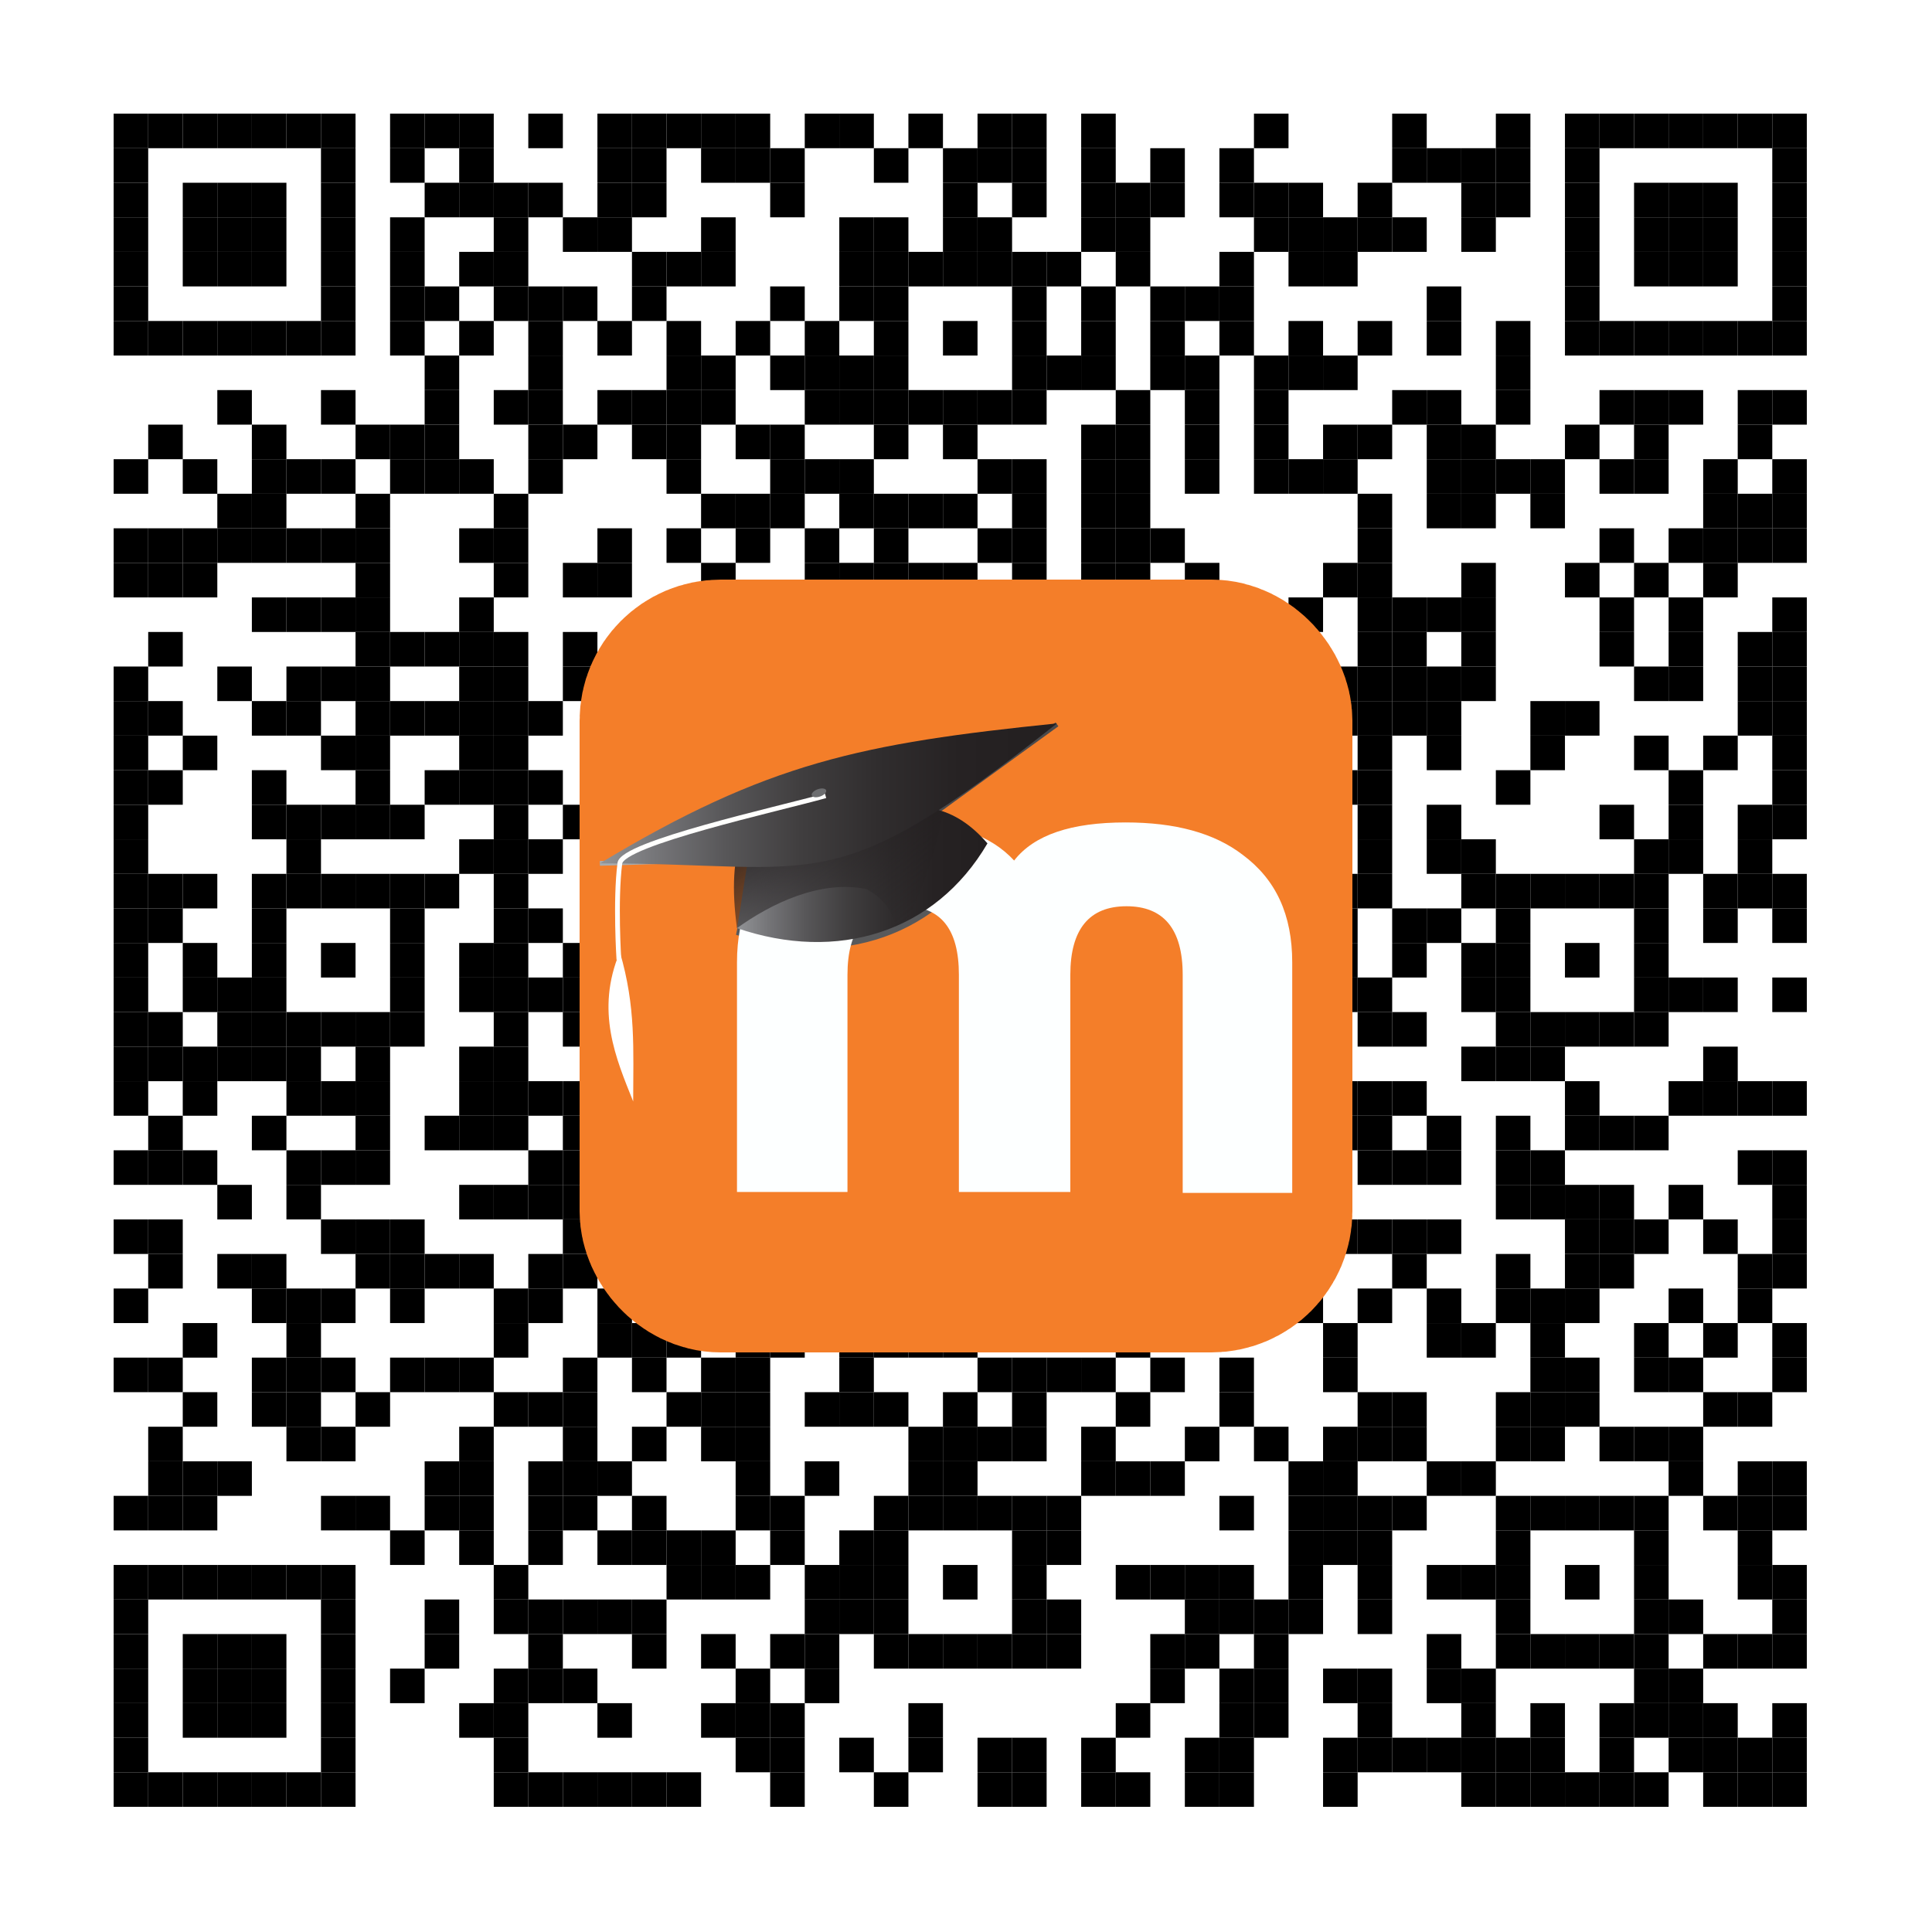
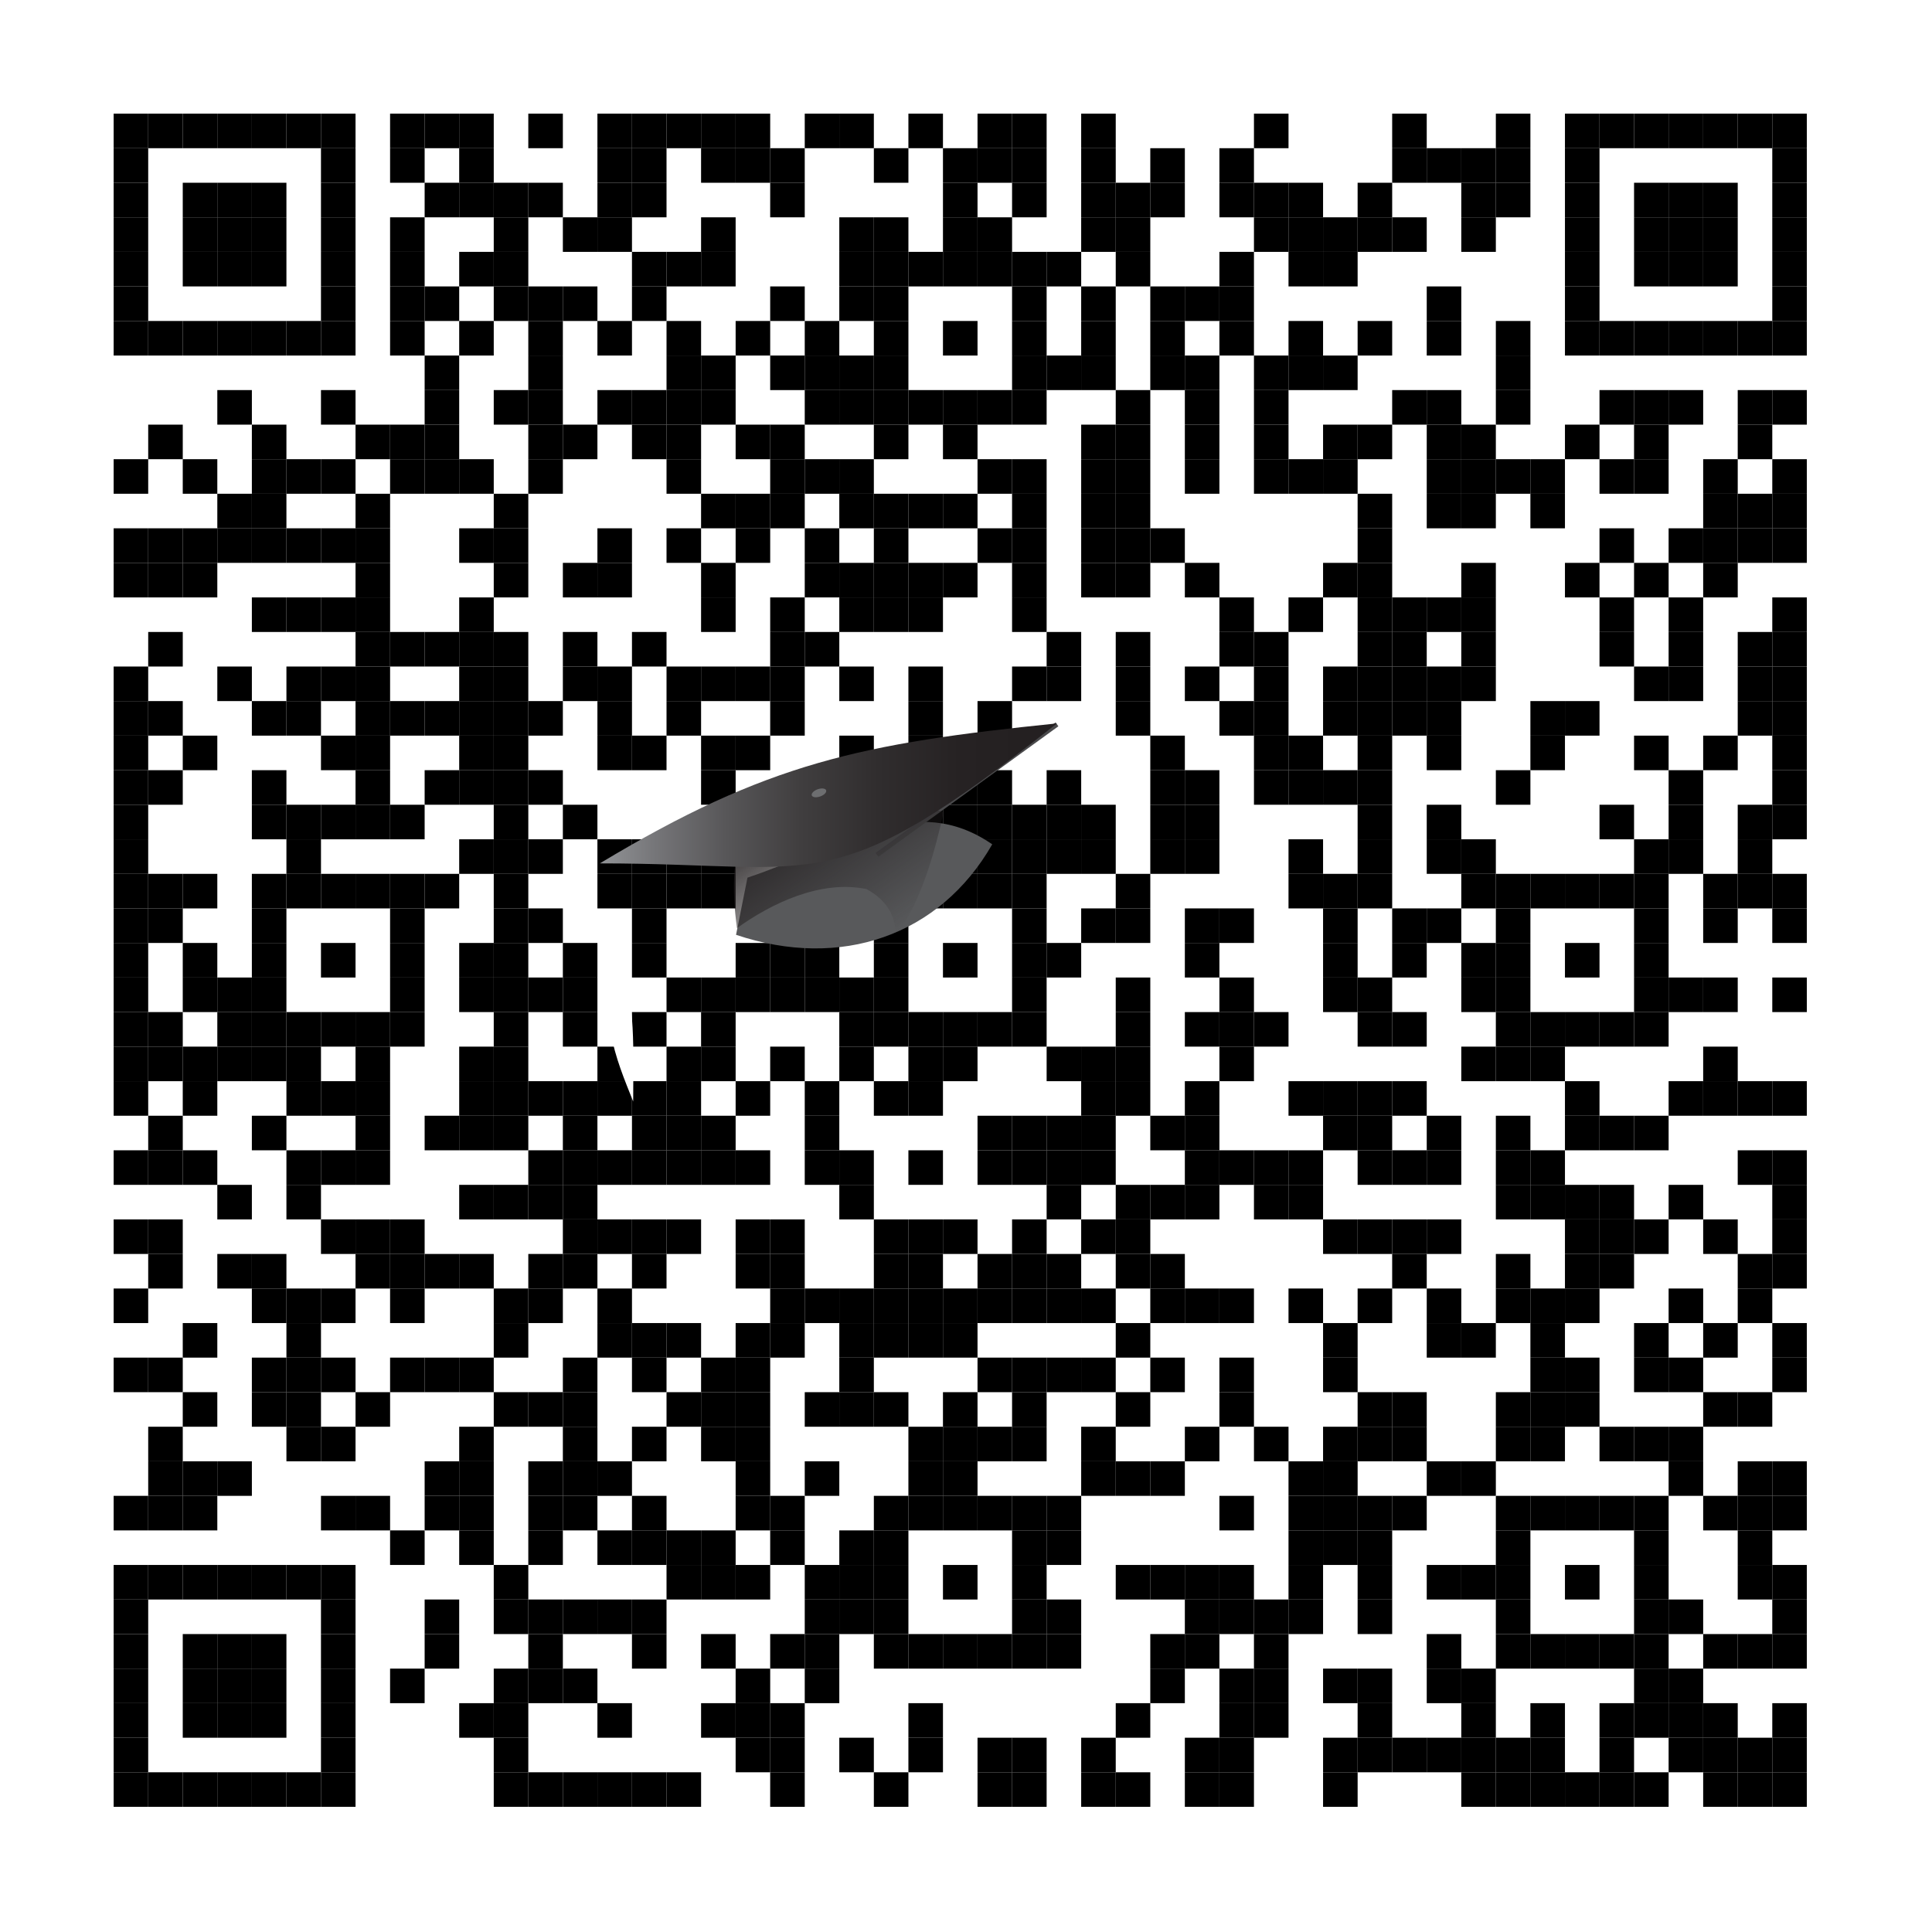
<svg xmlns="http://www.w3.org/2000/svg" xmlns:xlink="http://www.w3.org/1999/xlink" version="1.1" width="170" height="170" viewBox="0 0 170 170">
  <defs>
    <rect id="r0" width="3.041" height="3.041" fill="#000000" />
  </defs>
  <rect x="0" y="0" width="170" height="170" fill="#ffffff" />
  <use x="10" y="10" xlink:href="#r0" />
  <use x="13.041" y="10" xlink:href="#r0" />
  <use x="16.081" y="10" xlink:href="#r0" />
  <use x="19.122" y="10" xlink:href="#r0" />
  <use x="22.162" y="10" xlink:href="#r0" />
  <use x="25.203" y="10" xlink:href="#r0" />
  <use x="28.243" y="10" xlink:href="#r0" />
  <use x="34.324" y="10" xlink:href="#r0" />
  <use x="37.365" y="10" xlink:href="#r0" />
  <use x="40.405" y="10" xlink:href="#r0" />
  <use x="46.486" y="10" xlink:href="#r0" />
  <use x="52.568" y="10" xlink:href="#r0" />
  <use x="55.608" y="10" xlink:href="#r0" />
  <use x="58.649" y="10" xlink:href="#r0" />
  <use x="61.689" y="10" xlink:href="#r0" />
  <use x="64.73" y="10" xlink:href="#r0" />
  <use x="70.811" y="10" xlink:href="#r0" />
  <use x="73.851" y="10" xlink:href="#r0" />
  <use x="79.932" y="10" xlink:href="#r0" />
  <use x="86.014" y="10" xlink:href="#r0" />
  <use x="89.054" y="10" xlink:href="#r0" />
  <use x="95.135" y="10" xlink:href="#r0" />
  <use x="110.338" y="10" xlink:href="#r0" />
  <use x="122.5" y="10" xlink:href="#r0" />
  <use x="131.622" y="10" xlink:href="#r0" />
  <use x="137.703" y="10" xlink:href="#r0" />
  <use x="140.743" y="10" xlink:href="#r0" />
  <use x="143.784" y="10" xlink:href="#r0" />
  <use x="146.824" y="10" xlink:href="#r0" />
  <use x="149.865" y="10" xlink:href="#r0" />
  <use x="152.905" y="10" xlink:href="#r0" />
  <use x="155.946" y="10" xlink:href="#r0" />
  <use x="10" y="13.041" xlink:href="#r0" />
  <use x="28.243" y="13.041" xlink:href="#r0" />
  <use x="34.324" y="13.041" xlink:href="#r0" />
  <use x="40.405" y="13.041" xlink:href="#r0" />
  <use x="52.568" y="13.041" xlink:href="#r0" />
  <use x="55.608" y="13.041" xlink:href="#r0" />
  <use x="61.689" y="13.041" xlink:href="#r0" />
  <use x="64.73" y="13.041" xlink:href="#r0" />
  <use x="67.77" y="13.041" xlink:href="#r0" />
  <use x="76.892" y="13.041" xlink:href="#r0" />
  <use x="82.973" y="13.041" xlink:href="#r0" />
  <use x="86.014" y="13.041" xlink:href="#r0" />
  <use x="89.054" y="13.041" xlink:href="#r0" />
  <use x="95.135" y="13.041" xlink:href="#r0" />
  <use x="101.216" y="13.041" xlink:href="#r0" />
  <use x="107.297" y="13.041" xlink:href="#r0" />
  <use x="122.5" y="13.041" xlink:href="#r0" />
  <use x="125.541" y="13.041" xlink:href="#r0" />
  <use x="128.581" y="13.041" xlink:href="#r0" />
  <use x="131.622" y="13.041" xlink:href="#r0" />
  <use x="137.703" y="13.041" xlink:href="#r0" />
  <use x="155.946" y="13.041" xlink:href="#r0" />
  <use x="10" y="16.081" xlink:href="#r0" />
  <use x="16.081" y="16.081" xlink:href="#r0" />
  <use x="19.122" y="16.081" xlink:href="#r0" />
  <use x="22.162" y="16.081" xlink:href="#r0" />
  <use x="28.243" y="16.081" xlink:href="#r0" />
  <use x="37.365" y="16.081" xlink:href="#r0" />
  <use x="40.405" y="16.081" xlink:href="#r0" />
  <use x="43.446" y="16.081" xlink:href="#r0" />
  <use x="46.486" y="16.081" xlink:href="#r0" />
  <use x="52.568" y="16.081" xlink:href="#r0" />
  <use x="55.608" y="16.081" xlink:href="#r0" />
  <use x="67.77" y="16.081" xlink:href="#r0" />
  <use x="82.973" y="16.081" xlink:href="#r0" />
  <use x="89.054" y="16.081" xlink:href="#r0" />
  <use x="95.135" y="16.081" xlink:href="#r0" />
  <use x="98.176" y="16.081" xlink:href="#r0" />
  <use x="101.216" y="16.081" xlink:href="#r0" />
  <use x="107.297" y="16.081" xlink:href="#r0" />
  <use x="110.338" y="16.081" xlink:href="#r0" />
  <use x="113.378" y="16.081" xlink:href="#r0" />
  <use x="119.459" y="16.081" xlink:href="#r0" />
  <use x="128.581" y="16.081" xlink:href="#r0" />
  <use x="131.622" y="16.081" xlink:href="#r0" />
  <use x="137.703" y="16.081" xlink:href="#r0" />
  <use x="143.784" y="16.081" xlink:href="#r0" />
  <use x="146.824" y="16.081" xlink:href="#r0" />
  <use x="149.865" y="16.081" xlink:href="#r0" />
  <use x="155.946" y="16.081" xlink:href="#r0" />
  <use x="10" y="19.122" xlink:href="#r0" />
  <use x="16.081" y="19.122" xlink:href="#r0" />
  <use x="19.122" y="19.122" xlink:href="#r0" />
  <use x="22.162" y="19.122" xlink:href="#r0" />
  <use x="28.243" y="19.122" xlink:href="#r0" />
  <use x="34.324" y="19.122" xlink:href="#r0" />
  <use x="43.446" y="19.122" xlink:href="#r0" />
  <use x="49.527" y="19.122" xlink:href="#r0" />
  <use x="52.568" y="19.122" xlink:href="#r0" />
  <use x="61.689" y="19.122" xlink:href="#r0" />
  <use x="73.851" y="19.122" xlink:href="#r0" />
  <use x="76.892" y="19.122" xlink:href="#r0" />
  <use x="82.973" y="19.122" xlink:href="#r0" />
  <use x="86.014" y="19.122" xlink:href="#r0" />
  <use x="95.135" y="19.122" xlink:href="#r0" />
  <use x="98.176" y="19.122" xlink:href="#r0" />
  <use x="110.338" y="19.122" xlink:href="#r0" />
  <use x="113.378" y="19.122" xlink:href="#r0" />
  <use x="116.419" y="19.122" xlink:href="#r0" />
  <use x="119.459" y="19.122" xlink:href="#r0" />
  <use x="122.5" y="19.122" xlink:href="#r0" />
  <use x="128.581" y="19.122" xlink:href="#r0" />
  <use x="137.703" y="19.122" xlink:href="#r0" />
  <use x="143.784" y="19.122" xlink:href="#r0" />
  <use x="146.824" y="19.122" xlink:href="#r0" />
  <use x="149.865" y="19.122" xlink:href="#r0" />
  <use x="155.946" y="19.122" xlink:href="#r0" />
  <use x="10" y="22.162" xlink:href="#r0" />
  <use x="16.081" y="22.162" xlink:href="#r0" />
  <use x="19.122" y="22.162" xlink:href="#r0" />
  <use x="22.162" y="22.162" xlink:href="#r0" />
  <use x="28.243" y="22.162" xlink:href="#r0" />
  <use x="34.324" y="22.162" xlink:href="#r0" />
  <use x="40.405" y="22.162" xlink:href="#r0" />
  <use x="43.446" y="22.162" xlink:href="#r0" />
  <use x="55.608" y="22.162" xlink:href="#r0" />
  <use x="58.649" y="22.162" xlink:href="#r0" />
  <use x="61.689" y="22.162" xlink:href="#r0" />
  <use x="73.851" y="22.162" xlink:href="#r0" />
  <use x="76.892" y="22.162" xlink:href="#r0" />
  <use x="79.932" y="22.162" xlink:href="#r0" />
  <use x="82.973" y="22.162" xlink:href="#r0" />
  <use x="86.014" y="22.162" xlink:href="#r0" />
  <use x="89.054" y="22.162" xlink:href="#r0" />
  <use x="92.095" y="22.162" xlink:href="#r0" />
  <use x="98.176" y="22.162" xlink:href="#r0" />
  <use x="107.297" y="22.162" xlink:href="#r0" />
  <use x="113.378" y="22.162" xlink:href="#r0" />
  <use x="116.419" y="22.162" xlink:href="#r0" />
  <use x="137.703" y="22.162" xlink:href="#r0" />
  <use x="143.784" y="22.162" xlink:href="#r0" />
  <use x="146.824" y="22.162" xlink:href="#r0" />
  <use x="149.865" y="22.162" xlink:href="#r0" />
  <use x="155.946" y="22.162" xlink:href="#r0" />
  <use x="10" y="25.203" xlink:href="#r0" />
  <use x="28.243" y="25.203" xlink:href="#r0" />
  <use x="34.324" y="25.203" xlink:href="#r0" />
  <use x="37.365" y="25.203" xlink:href="#r0" />
  <use x="43.446" y="25.203" xlink:href="#r0" />
  <use x="46.486" y="25.203" xlink:href="#r0" />
  <use x="49.527" y="25.203" xlink:href="#r0" />
  <use x="55.608" y="25.203" xlink:href="#r0" />
  <use x="67.77" y="25.203" xlink:href="#r0" />
  <use x="73.851" y="25.203" xlink:href="#r0" />
  <use x="76.892" y="25.203" xlink:href="#r0" />
  <use x="89.054" y="25.203" xlink:href="#r0" />
  <use x="95.135" y="25.203" xlink:href="#r0" />
  <use x="101.216" y="25.203" xlink:href="#r0" />
  <use x="104.257" y="25.203" xlink:href="#r0" />
  <use x="107.297" y="25.203" xlink:href="#r0" />
  <use x="125.541" y="25.203" xlink:href="#r0" />
  <use x="137.703" y="25.203" xlink:href="#r0" />
  <use x="155.946" y="25.203" xlink:href="#r0" />
  <use x="10" y="28.243" xlink:href="#r0" />
  <use x="13.041" y="28.243" xlink:href="#r0" />
  <use x="16.081" y="28.243" xlink:href="#r0" />
  <use x="19.122" y="28.243" xlink:href="#r0" />
  <use x="22.162" y="28.243" xlink:href="#r0" />
  <use x="25.203" y="28.243" xlink:href="#r0" />
  <use x="28.243" y="28.243" xlink:href="#r0" />
  <use x="34.324" y="28.243" xlink:href="#r0" />
  <use x="40.405" y="28.243" xlink:href="#r0" />
  <use x="46.486" y="28.243" xlink:href="#r0" />
  <use x="52.568" y="28.243" xlink:href="#r0" />
  <use x="58.649" y="28.243" xlink:href="#r0" />
  <use x="64.73" y="28.243" xlink:href="#r0" />
  <use x="70.811" y="28.243" xlink:href="#r0" />
  <use x="76.892" y="28.243" xlink:href="#r0" />
  <use x="82.973" y="28.243" xlink:href="#r0" />
  <use x="89.054" y="28.243" xlink:href="#r0" />
  <use x="95.135" y="28.243" xlink:href="#r0" />
  <use x="101.216" y="28.243" xlink:href="#r0" />
  <use x="107.297" y="28.243" xlink:href="#r0" />
  <use x="113.378" y="28.243" xlink:href="#r0" />
  <use x="119.459" y="28.243" xlink:href="#r0" />
  <use x="125.541" y="28.243" xlink:href="#r0" />
  <use x="131.622" y="28.243" xlink:href="#r0" />
  <use x="137.703" y="28.243" xlink:href="#r0" />
  <use x="140.743" y="28.243" xlink:href="#r0" />
  <use x="143.784" y="28.243" xlink:href="#r0" />
  <use x="146.824" y="28.243" xlink:href="#r0" />
  <use x="149.865" y="28.243" xlink:href="#r0" />
  <use x="152.905" y="28.243" xlink:href="#r0" />
  <use x="155.946" y="28.243" xlink:href="#r0" />
  <use x="37.365" y="31.284" xlink:href="#r0" />
  <use x="46.486" y="31.284" xlink:href="#r0" />
  <use x="58.649" y="31.284" xlink:href="#r0" />
  <use x="61.689" y="31.284" xlink:href="#r0" />
  <use x="67.77" y="31.284" xlink:href="#r0" />
  <use x="70.811" y="31.284" xlink:href="#r0" />
  <use x="73.851" y="31.284" xlink:href="#r0" />
  <use x="76.892" y="31.284" xlink:href="#r0" />
  <use x="89.054" y="31.284" xlink:href="#r0" />
  <use x="92.095" y="31.284" xlink:href="#r0" />
  <use x="95.135" y="31.284" xlink:href="#r0" />
  <use x="101.216" y="31.284" xlink:href="#r0" />
  <use x="104.257" y="31.284" xlink:href="#r0" />
  <use x="110.338" y="31.284" xlink:href="#r0" />
  <use x="113.378" y="31.284" xlink:href="#r0" />
  <use x="116.419" y="31.284" xlink:href="#r0" />
  <use x="131.622" y="31.284" xlink:href="#r0" />
  <use x="19.122" y="34.324" xlink:href="#r0" />
  <use x="28.243" y="34.324" xlink:href="#r0" />
  <use x="37.365" y="34.324" xlink:href="#r0" />
  <use x="43.446" y="34.324" xlink:href="#r0" />
  <use x="46.486" y="34.324" xlink:href="#r0" />
  <use x="52.568" y="34.324" xlink:href="#r0" />
  <use x="55.608" y="34.324" xlink:href="#r0" />
  <use x="58.649" y="34.324" xlink:href="#r0" />
  <use x="61.689" y="34.324" xlink:href="#r0" />
  <use x="70.811" y="34.324" xlink:href="#r0" />
  <use x="73.851" y="34.324" xlink:href="#r0" />
  <use x="76.892" y="34.324" xlink:href="#r0" />
  <use x="79.932" y="34.324" xlink:href="#r0" />
  <use x="82.973" y="34.324" xlink:href="#r0" />
  <use x="86.014" y="34.324" xlink:href="#r0" />
  <use x="89.054" y="34.324" xlink:href="#r0" />
  <use x="98.176" y="34.324" xlink:href="#r0" />
  <use x="104.257" y="34.324" xlink:href="#r0" />
  <use x="110.338" y="34.324" xlink:href="#r0" />
  <use x="122.5" y="34.324" xlink:href="#r0" />
  <use x="125.541" y="34.324" xlink:href="#r0" />
  <use x="131.622" y="34.324" xlink:href="#r0" />
  <use x="140.743" y="34.324" xlink:href="#r0" />
  <use x="143.784" y="34.324" xlink:href="#r0" />
  <use x="146.824" y="34.324" xlink:href="#r0" />
  <use x="152.905" y="34.324" xlink:href="#r0" />
  <use x="155.946" y="34.324" xlink:href="#r0" />
  <use x="13.041" y="37.365" xlink:href="#r0" />
  <use x="22.162" y="37.365" xlink:href="#r0" />
  <use x="31.284" y="37.365" xlink:href="#r0" />
  <use x="34.324" y="37.365" xlink:href="#r0" />
  <use x="37.365" y="37.365" xlink:href="#r0" />
  <use x="46.486" y="37.365" xlink:href="#r0" />
  <use x="49.527" y="37.365" xlink:href="#r0" />
  <use x="55.608" y="37.365" xlink:href="#r0" />
  <use x="58.649" y="37.365" xlink:href="#r0" />
  <use x="64.73" y="37.365" xlink:href="#r0" />
  <use x="67.77" y="37.365" xlink:href="#r0" />
  <use x="76.892" y="37.365" xlink:href="#r0" />
  <use x="82.973" y="37.365" xlink:href="#r0" />
  <use x="95.135" y="37.365" xlink:href="#r0" />
  <use x="98.176" y="37.365" xlink:href="#r0" />
  <use x="104.257" y="37.365" xlink:href="#r0" />
  <use x="110.338" y="37.365" xlink:href="#r0" />
  <use x="116.419" y="37.365" xlink:href="#r0" />
  <use x="119.459" y="37.365" xlink:href="#r0" />
  <use x="125.541" y="37.365" xlink:href="#r0" />
  <use x="128.581" y="37.365" xlink:href="#r0" />
  <use x="137.703" y="37.365" xlink:href="#r0" />
  <use x="143.784" y="37.365" xlink:href="#r0" />
  <use x="152.905" y="37.365" xlink:href="#r0" />
  <use x="10" y="40.405" xlink:href="#r0" />
  <use x="16.081" y="40.405" xlink:href="#r0" />
  <use x="22.162" y="40.405" xlink:href="#r0" />
  <use x="25.203" y="40.405" xlink:href="#r0" />
  <use x="28.243" y="40.405" xlink:href="#r0" />
  <use x="34.324" y="40.405" xlink:href="#r0" />
  <use x="37.365" y="40.405" xlink:href="#r0" />
  <use x="40.405" y="40.405" xlink:href="#r0" />
  <use x="46.486" y="40.405" xlink:href="#r0" />
  <use x="58.649" y="40.405" xlink:href="#r0" />
  <use x="67.77" y="40.405" xlink:href="#r0" />
  <use x="70.811" y="40.405" xlink:href="#r0" />
  <use x="73.851" y="40.405" xlink:href="#r0" />
  <use x="86.014" y="40.405" xlink:href="#r0" />
  <use x="89.054" y="40.405" xlink:href="#r0" />
  <use x="95.135" y="40.405" xlink:href="#r0" />
  <use x="98.176" y="40.405" xlink:href="#r0" />
  <use x="104.257" y="40.405" xlink:href="#r0" />
  <use x="110.338" y="40.405" xlink:href="#r0" />
  <use x="113.378" y="40.405" xlink:href="#r0" />
  <use x="116.419" y="40.405" xlink:href="#r0" />
  <use x="125.541" y="40.405" xlink:href="#r0" />
  <use x="128.581" y="40.405" xlink:href="#r0" />
  <use x="131.622" y="40.405" xlink:href="#r0" />
  <use x="134.662" y="40.405" xlink:href="#r0" />
  <use x="140.743" y="40.405" xlink:href="#r0" />
  <use x="143.784" y="40.405" xlink:href="#r0" />
  <use x="149.865" y="40.405" xlink:href="#r0" />
  <use x="155.946" y="40.405" xlink:href="#r0" />
  <use x="19.122" y="43.446" xlink:href="#r0" />
  <use x="22.162" y="43.446" xlink:href="#r0" />
  <use x="31.284" y="43.446" xlink:href="#r0" />
  <use x="43.446" y="43.446" xlink:href="#r0" />
  <use x="61.689" y="43.446" xlink:href="#r0" />
  <use x="64.73" y="43.446" xlink:href="#r0" />
  <use x="67.77" y="43.446" xlink:href="#r0" />
  <use x="73.851" y="43.446" xlink:href="#r0" />
  <use x="76.892" y="43.446" xlink:href="#r0" />
  <use x="79.932" y="43.446" xlink:href="#r0" />
  <use x="82.973" y="43.446" xlink:href="#r0" />
  <use x="89.054" y="43.446" xlink:href="#r0" />
  <use x="95.135" y="43.446" xlink:href="#r0" />
  <use x="98.176" y="43.446" xlink:href="#r0" />
  <use x="119.459" y="43.446" xlink:href="#r0" />
  <use x="125.541" y="43.446" xlink:href="#r0" />
  <use x="128.581" y="43.446" xlink:href="#r0" />
  <use x="134.662" y="43.446" xlink:href="#r0" />
  <use x="149.865" y="43.446" xlink:href="#r0" />
  <use x="152.905" y="43.446" xlink:href="#r0" />
  <use x="155.946" y="43.446" xlink:href="#r0" />
  <use x="10" y="46.486" xlink:href="#r0" />
  <use x="13.041" y="46.486" xlink:href="#r0" />
  <use x="16.081" y="46.486" xlink:href="#r0" />
  <use x="19.122" y="46.486" xlink:href="#r0" />
  <use x="22.162" y="46.486" xlink:href="#r0" />
  <use x="25.203" y="46.486" xlink:href="#r0" />
  <use x="28.243" y="46.486" xlink:href="#r0" />
  <use x="31.284" y="46.486" xlink:href="#r0" />
  <use x="40.405" y="46.486" xlink:href="#r0" />
  <use x="43.446" y="46.486" xlink:href="#r0" />
  <use x="52.568" y="46.486" xlink:href="#r0" />
  <use x="58.649" y="46.486" xlink:href="#r0" />
  <use x="64.73" y="46.486" xlink:href="#r0" />
  <use x="70.811" y="46.486" xlink:href="#r0" />
  <use x="76.892" y="46.486" xlink:href="#r0" />
  <use x="86.014" y="46.486" xlink:href="#r0" />
  <use x="89.054" y="46.486" xlink:href="#r0" />
  <use x="95.135" y="46.486" xlink:href="#r0" />
  <use x="98.176" y="46.486" xlink:href="#r0" />
  <use x="101.216" y="46.486" xlink:href="#r0" />
  <use x="119.459" y="46.486" xlink:href="#r0" />
  <use x="140.743" y="46.486" xlink:href="#r0" />
  <use x="146.824" y="46.486" xlink:href="#r0" />
  <use x="149.865" y="46.486" xlink:href="#r0" />
  <use x="152.905" y="46.486" xlink:href="#r0" />
  <use x="155.946" y="46.486" xlink:href="#r0" />
  <use x="10" y="49.527" xlink:href="#r0" />
  <use x="13.041" y="49.527" xlink:href="#r0" />
  <use x="16.081" y="49.527" xlink:href="#r0" />
  <use x="31.284" y="49.527" xlink:href="#r0" />
  <use x="43.446" y="49.527" xlink:href="#r0" />
  <use x="49.527" y="49.527" xlink:href="#r0" />
  <use x="52.568" y="49.527" xlink:href="#r0" />
  <use x="61.689" y="49.527" xlink:href="#r0" />
  <use x="70.811" y="49.527" xlink:href="#r0" />
  <use x="73.851" y="49.527" xlink:href="#r0" />
  <use x="76.892" y="49.527" xlink:href="#r0" />
  <use x="79.932" y="49.527" xlink:href="#r0" />
  <use x="82.973" y="49.527" xlink:href="#r0" />
  <use x="89.054" y="49.527" xlink:href="#r0" />
  <use x="95.135" y="49.527" xlink:href="#r0" />
  <use x="98.176" y="49.527" xlink:href="#r0" />
  <use x="104.257" y="49.527" xlink:href="#r0" />
  <use x="116.419" y="49.527" xlink:href="#r0" />
  <use x="119.459" y="49.527" xlink:href="#r0" />
  <use x="128.581" y="49.527" xlink:href="#r0" />
  <use x="137.703" y="49.527" xlink:href="#r0" />
  <use x="143.784" y="49.527" xlink:href="#r0" />
  <use x="149.865" y="49.527" xlink:href="#r0" />
  <use x="22.162" y="52.568" xlink:href="#r0" />
  <use x="25.203" y="52.568" xlink:href="#r0" />
  <use x="28.243" y="52.568" xlink:href="#r0" />
  <use x="31.284" y="52.568" xlink:href="#r0" />
  <use x="40.405" y="52.568" xlink:href="#r0" />
  <use x="61.689" y="52.568" xlink:href="#r0" />
  <use x="67.77" y="52.568" xlink:href="#r0" />
  <use x="73.851" y="52.568" xlink:href="#r0" />
  <use x="76.892" y="52.568" xlink:href="#r0" />
  <use x="79.932" y="52.568" xlink:href="#r0" />
  <use x="89.054" y="52.568" xlink:href="#r0" />
  <use x="107.297" y="52.568" xlink:href="#r0" />
  <use x="113.378" y="52.568" xlink:href="#r0" />
  <use x="119.459" y="52.568" xlink:href="#r0" />
  <use x="122.5" y="52.568" xlink:href="#r0" />
  <use x="125.541" y="52.568" xlink:href="#r0" />
  <use x="128.581" y="52.568" xlink:href="#r0" />
  <use x="140.743" y="52.568" xlink:href="#r0" />
  <use x="146.824" y="52.568" xlink:href="#r0" />
  <use x="155.946" y="52.568" xlink:href="#r0" />
  <use x="13.041" y="55.608" xlink:href="#r0" />
  <use x="31.284" y="55.608" xlink:href="#r0" />
  <use x="34.324" y="55.608" xlink:href="#r0" />
  <use x="37.365" y="55.608" xlink:href="#r0" />
  <use x="40.405" y="55.608" xlink:href="#r0" />
  <use x="43.446" y="55.608" xlink:href="#r0" />
  <use x="49.527" y="55.608" xlink:href="#r0" />
  <use x="55.608" y="55.608" xlink:href="#r0" />
  <use x="67.77" y="55.608" xlink:href="#r0" />
  <use x="70.811" y="55.608" xlink:href="#r0" />
  <use x="92.095" y="55.608" xlink:href="#r0" />
  <use x="98.176" y="55.608" xlink:href="#r0" />
  <use x="107.297" y="55.608" xlink:href="#r0" />
  <use x="110.338" y="55.608" xlink:href="#r0" />
  <use x="119.459" y="55.608" xlink:href="#r0" />
  <use x="122.5" y="55.608" xlink:href="#r0" />
  <use x="128.581" y="55.608" xlink:href="#r0" />
  <use x="140.743" y="55.608" xlink:href="#r0" />
  <use x="146.824" y="55.608" xlink:href="#r0" />
  <use x="152.905" y="55.608" xlink:href="#r0" />
  <use x="155.946" y="55.608" xlink:href="#r0" />
  <use x="10" y="58.649" xlink:href="#r0" />
  <use x="19.122" y="58.649" xlink:href="#r0" />
  <use x="25.203" y="58.649" xlink:href="#r0" />
  <use x="28.243" y="58.649" xlink:href="#r0" />
  <use x="31.284" y="58.649" xlink:href="#r0" />
  <use x="40.405" y="58.649" xlink:href="#r0" />
  <use x="43.446" y="58.649" xlink:href="#r0" />
  <use x="49.527" y="58.649" xlink:href="#r0" />
  <use x="52.568" y="58.649" xlink:href="#r0" />
  <use x="58.649" y="58.649" xlink:href="#r0" />
  <use x="61.689" y="58.649" xlink:href="#r0" />
  <use x="64.73" y="58.649" xlink:href="#r0" />
  <use x="67.77" y="58.649" xlink:href="#r0" />
  <use x="73.851" y="58.649" xlink:href="#r0" />
  <use x="79.932" y="58.649" xlink:href="#r0" />
  <use x="89.054" y="58.649" xlink:href="#r0" />
  <use x="92.095" y="58.649" xlink:href="#r0" />
  <use x="98.176" y="58.649" xlink:href="#r0" />
  <use x="104.257" y="58.649" xlink:href="#r0" />
  <use x="110.338" y="58.649" xlink:href="#r0" />
  <use x="116.419" y="58.649" xlink:href="#r0" />
  <use x="119.459" y="58.649" xlink:href="#r0" />
  <use x="122.5" y="58.649" xlink:href="#r0" />
  <use x="125.541" y="58.649" xlink:href="#r0" />
  <use x="128.581" y="58.649" xlink:href="#r0" />
  <use x="143.784" y="58.649" xlink:href="#r0" />
  <use x="146.824" y="58.649" xlink:href="#r0" />
  <use x="152.905" y="58.649" xlink:href="#r0" />
  <use x="155.946" y="58.649" xlink:href="#r0" />
  <use x="10" y="61.689" xlink:href="#r0" />
  <use x="13.041" y="61.689" xlink:href="#r0" />
  <use x="22.162" y="61.689" xlink:href="#r0" />
  <use x="25.203" y="61.689" xlink:href="#r0" />
  <use x="31.284" y="61.689" xlink:href="#r0" />
  <use x="34.324" y="61.689" xlink:href="#r0" />
  <use x="37.365" y="61.689" xlink:href="#r0" />
  <use x="40.405" y="61.689" xlink:href="#r0" />
  <use x="43.446" y="61.689" xlink:href="#r0" />
  <use x="46.486" y="61.689" xlink:href="#r0" />
  <use x="52.568" y="61.689" xlink:href="#r0" />
  <use x="58.649" y="61.689" xlink:href="#r0" />
  <use x="67.77" y="61.689" xlink:href="#r0" />
  <use x="79.932" y="61.689" xlink:href="#r0" />
  <use x="86.014" y="61.689" xlink:href="#r0" />
  <use x="98.176" y="61.689" xlink:href="#r0" />
  <use x="107.297" y="61.689" xlink:href="#r0" />
  <use x="110.338" y="61.689" xlink:href="#r0" />
  <use x="116.419" y="61.689" xlink:href="#r0" />
  <use x="119.459" y="61.689" xlink:href="#r0" />
  <use x="122.5" y="61.689" xlink:href="#r0" />
  <use x="125.541" y="61.689" xlink:href="#r0" />
  <use x="134.662" y="61.689" xlink:href="#r0" />
  <use x="137.703" y="61.689" xlink:href="#r0" />
  <use x="152.905" y="61.689" xlink:href="#r0" />
  <use x="155.946" y="61.689" xlink:href="#r0" />
  <use x="10" y="64.73" xlink:href="#r0" />
  <use x="16.081" y="64.73" xlink:href="#r0" />
  <use x="28.243" y="64.73" xlink:href="#r0" />
  <use x="31.284" y="64.73" xlink:href="#r0" />
  <use x="40.405" y="64.73" xlink:href="#r0" />
  <use x="43.446" y="64.73" xlink:href="#r0" />
  <use x="52.568" y="64.73" xlink:href="#r0" />
  <use x="55.608" y="64.73" xlink:href="#r0" />
  <use x="61.689" y="64.73" xlink:href="#r0" />
  <use x="64.73" y="64.73" xlink:href="#r0" />
  <use x="73.851" y="64.73" xlink:href="#r0" />
  <use x="79.932" y="64.73" xlink:href="#r0" />
  <use x="101.216" y="64.73" xlink:href="#r0" />
  <use x="110.338" y="64.73" xlink:href="#r0" />
  <use x="113.378" y="64.73" xlink:href="#r0" />
  <use x="119.459" y="64.73" xlink:href="#r0" />
  <use x="125.541" y="64.73" xlink:href="#r0" />
  <use x="134.662" y="64.73" xlink:href="#r0" />
  <use x="143.784" y="64.73" xlink:href="#r0" />
  <use x="149.865" y="64.73" xlink:href="#r0" />
  <use x="155.946" y="64.73" xlink:href="#r0" />
  <use x="10" y="67.77" xlink:href="#r0" />
  <use x="13.041" y="67.77" xlink:href="#r0" />
  <use x="22.162" y="67.77" xlink:href="#r0" />
  <use x="31.284" y="67.77" xlink:href="#r0" />
  <use x="37.365" y="67.77" xlink:href="#r0" />
  <use x="40.405" y="67.77" xlink:href="#r0" />
  <use x="43.446" y="67.77" xlink:href="#r0" />
  <use x="46.486" y="67.77" xlink:href="#r0" />
  <use x="61.689" y="67.77" xlink:href="#r0" />
  <use x="70.811" y="67.77" xlink:href="#r0" />
  <use x="73.851" y="67.77" xlink:href="#r0" />
  <use x="79.932" y="67.77" xlink:href="#r0" />
  <use x="82.973" y="67.77" xlink:href="#r0" />
  <use x="86.014" y="67.77" xlink:href="#r0" />
  <use x="92.095" y="67.77" xlink:href="#r0" />
  <use x="101.216" y="67.77" xlink:href="#r0" />
  <use x="104.257" y="67.77" xlink:href="#r0" />
  <use x="110.338" y="67.77" xlink:href="#r0" />
  <use x="113.378" y="67.77" xlink:href="#r0" />
  <use x="116.419" y="67.77" xlink:href="#r0" />
  <use x="119.459" y="67.77" xlink:href="#r0" />
  <use x="131.622" y="67.77" xlink:href="#r0" />
  <use x="146.824" y="67.77" xlink:href="#r0" />
  <use x="155.946" y="67.77" xlink:href="#r0" />
  <use x="10" y="70.811" xlink:href="#r0" />
  <use x="22.162" y="70.811" xlink:href="#r0" />
  <use x="25.203" y="70.811" xlink:href="#r0" />
  <use x="28.243" y="70.811" xlink:href="#r0" />
  <use x="31.284" y="70.811" xlink:href="#r0" />
  <use x="34.324" y="70.811" xlink:href="#r0" />
  <use x="43.446" y="70.811" xlink:href="#r0" />
  <use x="49.527" y="70.811" xlink:href="#r0" />
  <use x="67.77" y="70.811" xlink:href="#r0" />
  <use x="70.811" y="70.811" xlink:href="#r0" />
  <use x="76.892" y="70.811" xlink:href="#r0" />
  <use x="79.932" y="70.811" xlink:href="#r0" />
  <use x="82.973" y="70.811" xlink:href="#r0" />
  <use x="86.014" y="70.811" xlink:href="#r0" />
  <use x="89.054" y="70.811" xlink:href="#r0" />
  <use x="92.095" y="70.811" xlink:href="#r0" />
  <use x="95.135" y="70.811" xlink:href="#r0" />
  <use x="101.216" y="70.811" xlink:href="#r0" />
  <use x="104.257" y="70.811" xlink:href="#r0" />
  <use x="119.459" y="70.811" xlink:href="#r0" />
  <use x="125.541" y="70.811" xlink:href="#r0" />
  <use x="140.743" y="70.811" xlink:href="#r0" />
  <use x="146.824" y="70.811" xlink:href="#r0" />
  <use x="152.905" y="70.811" xlink:href="#r0" />
  <use x="155.946" y="70.811" xlink:href="#r0" />
  <use x="10" y="73.851" xlink:href="#r0" />
  <use x="25.203" y="73.851" xlink:href="#r0" />
  <use x="40.405" y="73.851" xlink:href="#r0" />
  <use x="43.446" y="73.851" xlink:href="#r0" />
  <use x="46.486" y="73.851" xlink:href="#r0" />
  <use x="52.568" y="73.851" xlink:href="#r0" />
  <use x="55.608" y="73.851" xlink:href="#r0" />
  <use x="58.649" y="73.851" xlink:href="#r0" />
  <use x="61.689" y="73.851" xlink:href="#r0" />
  <use x="70.811" y="73.851" xlink:href="#r0" />
  <use x="73.851" y="73.851" xlink:href="#r0" />
  <use x="76.892" y="73.851" xlink:href="#r0" />
  <use x="82.973" y="73.851" xlink:href="#r0" />
  <use x="86.014" y="73.851" xlink:href="#r0" />
  <use x="89.054" y="73.851" xlink:href="#r0" />
  <use x="92.095" y="73.851" xlink:href="#r0" />
  <use x="95.135" y="73.851" xlink:href="#r0" />
  <use x="101.216" y="73.851" xlink:href="#r0" />
  <use x="104.257" y="73.851" xlink:href="#r0" />
  <use x="113.378" y="73.851" xlink:href="#r0" />
  <use x="119.459" y="73.851" xlink:href="#r0" />
  <use x="125.541" y="73.851" xlink:href="#r0" />
  <use x="128.581" y="73.851" xlink:href="#r0" />
  <use x="143.784" y="73.851" xlink:href="#r0" />
  <use x="146.824" y="73.851" xlink:href="#r0" />
  <use x="152.905" y="73.851" xlink:href="#r0" />
  <use x="10" y="76.892" xlink:href="#r0" />
  <use x="13.041" y="76.892" xlink:href="#r0" />
  <use x="16.081" y="76.892" xlink:href="#r0" />
  <use x="22.162" y="76.892" xlink:href="#r0" />
  <use x="25.203" y="76.892" xlink:href="#r0" />
  <use x="28.243" y="76.892" xlink:href="#r0" />
  <use x="31.284" y="76.892" xlink:href="#r0" />
  <use x="34.324" y="76.892" xlink:href="#r0" />
  <use x="37.365" y="76.892" xlink:href="#r0" />
  <use x="43.446" y="76.892" xlink:href="#r0" />
  <use x="52.568" y="76.892" xlink:href="#r0" />
  <use x="55.608" y="76.892" xlink:href="#r0" />
  <use x="58.649" y="76.892" xlink:href="#r0" />
  <use x="61.689" y="76.892" xlink:href="#r0" />
  <use x="67.77" y="76.892" xlink:href="#r0" />
  <use x="70.811" y="76.892" xlink:href="#r0" />
  <use x="76.892" y="76.892" xlink:href="#r0" />
  <use x="79.932" y="76.892" xlink:href="#r0" />
  <use x="82.973" y="76.892" xlink:href="#r0" />
  <use x="86.014" y="76.892" xlink:href="#r0" />
  <use x="89.054" y="76.892" xlink:href="#r0" />
  <use x="98.176" y="76.892" xlink:href="#r0" />
  <use x="113.378" y="76.892" xlink:href="#r0" />
  <use x="116.419" y="76.892" xlink:href="#r0" />
  <use x="119.459" y="76.892" xlink:href="#r0" />
  <use x="128.581" y="76.892" xlink:href="#r0" />
  <use x="131.622" y="76.892" xlink:href="#r0" />
  <use x="134.662" y="76.892" xlink:href="#r0" />
  <use x="137.703" y="76.892" xlink:href="#r0" />
  <use x="140.743" y="76.892" xlink:href="#r0" />
  <use x="143.784" y="76.892" xlink:href="#r0" />
  <use x="149.865" y="76.892" xlink:href="#r0" />
  <use x="152.905" y="76.892" xlink:href="#r0" />
  <use x="155.946" y="76.892" xlink:href="#r0" />
  <use x="10" y="79.932" xlink:href="#r0" />
  <use x="13.041" y="79.932" xlink:href="#r0" />
  <use x="22.162" y="79.932" xlink:href="#r0" />
  <use x="34.324" y="79.932" xlink:href="#r0" />
  <use x="43.446" y="79.932" xlink:href="#r0" />
  <use x="46.486" y="79.932" xlink:href="#r0" />
  <use x="55.608" y="79.932" xlink:href="#r0" />
  <use x="70.811" y="79.932" xlink:href="#r0" />
  <use x="76.892" y="79.932" xlink:href="#r0" />
  <use x="89.054" y="79.932" xlink:href="#r0" />
  <use x="95.135" y="79.932" xlink:href="#r0" />
  <use x="98.176" y="79.932" xlink:href="#r0" />
  <use x="104.257" y="79.932" xlink:href="#r0" />
  <use x="107.297" y="79.932" xlink:href="#r0" />
  <use x="116.419" y="79.932" xlink:href="#r0" />
  <use x="122.5" y="79.932" xlink:href="#r0" />
  <use x="125.541" y="79.932" xlink:href="#r0" />
  <use x="131.622" y="79.932" xlink:href="#r0" />
  <use x="143.784" y="79.932" xlink:href="#r0" />
  <use x="149.865" y="79.932" xlink:href="#r0" />
  <use x="155.946" y="79.932" xlink:href="#r0" />
  <use x="10" y="82.973" xlink:href="#r0" />
  <use x="16.081" y="82.973" xlink:href="#r0" />
  <use x="22.162" y="82.973" xlink:href="#r0" />
  <use x="28.243" y="82.973" xlink:href="#r0" />
  <use x="34.324" y="82.973" xlink:href="#r0" />
  <use x="40.405" y="82.973" xlink:href="#r0" />
  <use x="43.446" y="82.973" xlink:href="#r0" />
  <use x="49.527" y="82.973" xlink:href="#r0" />
  <use x="55.608" y="82.973" xlink:href="#r0" />
  <use x="64.73" y="82.973" xlink:href="#r0" />
  <use x="67.77" y="82.973" xlink:href="#r0" />
  <use x="70.811" y="82.973" xlink:href="#r0" />
  <use x="76.892" y="82.973" xlink:href="#r0" />
  <use x="82.973" y="82.973" xlink:href="#r0" />
  <use x="89.054" y="82.973" xlink:href="#r0" />
  <use x="92.095" y="82.973" xlink:href="#r0" />
  <use x="104.257" y="82.973" xlink:href="#r0" />
  <use x="116.419" y="82.973" xlink:href="#r0" />
  <use x="122.5" y="82.973" xlink:href="#r0" />
  <use x="128.581" y="82.973" xlink:href="#r0" />
  <use x="131.622" y="82.973" xlink:href="#r0" />
  <use x="137.703" y="82.973" xlink:href="#r0" />
  <use x="143.784" y="82.973" xlink:href="#r0" />
  <use x="10" y="86.014" xlink:href="#r0" />
  <use x="16.081" y="86.014" xlink:href="#r0" />
  <use x="19.122" y="86.014" xlink:href="#r0" />
  <use x="22.162" y="86.014" xlink:href="#r0" />
  <use x="34.324" y="86.014" xlink:href="#r0" />
  <use x="40.405" y="86.014" xlink:href="#r0" />
  <use x="43.446" y="86.014" xlink:href="#r0" />
  <use x="46.486" y="86.014" xlink:href="#r0" />
  <use x="49.527" y="86.014" xlink:href="#r0" />
  <use x="58.649" y="86.014" xlink:href="#r0" />
  <use x="61.689" y="86.014" xlink:href="#r0" />
  <use x="64.73" y="86.014" xlink:href="#r0" />
  <use x="67.77" y="86.014" xlink:href="#r0" />
  <use x="70.811" y="86.014" xlink:href="#r0" />
  <use x="73.851" y="86.014" xlink:href="#r0" />
  <use x="76.892" y="86.014" xlink:href="#r0" />
  <use x="89.054" y="86.014" xlink:href="#r0" />
  <use x="98.176" y="86.014" xlink:href="#r0" />
  <use x="107.297" y="86.014" xlink:href="#r0" />
  <use x="116.419" y="86.014" xlink:href="#r0" />
  <use x="119.459" y="86.014" xlink:href="#r0" />
  <use x="128.581" y="86.014" xlink:href="#r0" />
  <use x="131.622" y="86.014" xlink:href="#r0" />
  <use x="143.784" y="86.014" xlink:href="#r0" />
  <use x="146.824" y="86.014" xlink:href="#r0" />
  <use x="149.865" y="86.014" xlink:href="#r0" />
  <use x="155.946" y="86.014" xlink:href="#r0" />
  <use x="10" y="89.054" xlink:href="#r0" />
  <use x="13.041" y="89.054" xlink:href="#r0" />
  <use x="19.122" y="89.054" xlink:href="#r0" />
  <use x="22.162" y="89.054" xlink:href="#r0" />
  <use x="25.203" y="89.054" xlink:href="#r0" />
  <use x="28.243" y="89.054" xlink:href="#r0" />
  <use x="31.284" y="89.054" xlink:href="#r0" />
  <use x="34.324" y="89.054" xlink:href="#r0" />
  <use x="43.446" y="89.054" xlink:href="#r0" />
  <use x="49.527" y="89.054" xlink:href="#r0" />
  <use x="55.608" y="89.054" xlink:href="#r0" />
  <use x="61.689" y="89.054" xlink:href="#r0" />
  <use x="73.851" y="89.054" xlink:href="#r0" />
  <use x="76.892" y="89.054" xlink:href="#r0" />
  <use x="79.932" y="89.054" xlink:href="#r0" />
  <use x="82.973" y="89.054" xlink:href="#r0" />
  <use x="86.014" y="89.054" xlink:href="#r0" />
  <use x="89.054" y="89.054" xlink:href="#r0" />
  <use x="98.176" y="89.054" xlink:href="#r0" />
  <use x="104.257" y="89.054" xlink:href="#r0" />
  <use x="107.297" y="89.054" xlink:href="#r0" />
  <use x="110.338" y="89.054" xlink:href="#r0" />
  <use x="119.459" y="89.054" xlink:href="#r0" />
  <use x="122.5" y="89.054" xlink:href="#r0" />
  <use x="131.622" y="89.054" xlink:href="#r0" />
  <use x="134.662" y="89.054" xlink:href="#r0" />
  <use x="137.703" y="89.054" xlink:href="#r0" />
  <use x="140.743" y="89.054" xlink:href="#r0" />
  <use x="143.784" y="89.054" xlink:href="#r0" />
  <use x="10" y="92.095" xlink:href="#r0" />
  <use x="13.041" y="92.095" xlink:href="#r0" />
  <use x="16.081" y="92.095" xlink:href="#r0" />
  <use x="19.122" y="92.095" xlink:href="#r0" />
  <use x="22.162" y="92.095" xlink:href="#r0" />
  <use x="25.203" y="92.095" xlink:href="#r0" />
  <use x="31.284" y="92.095" xlink:href="#r0" />
  <use x="40.405" y="92.095" xlink:href="#r0" />
  <use x="43.446" y="92.095" xlink:href="#r0" />
  <use x="52.568" y="92.095" xlink:href="#r0" />
  <use x="58.649" y="92.095" xlink:href="#r0" />
  <use x="61.689" y="92.095" xlink:href="#r0" />
  <use x="67.77" y="92.095" xlink:href="#r0" />
  <use x="73.851" y="92.095" xlink:href="#r0" />
  <use x="79.932" y="92.095" xlink:href="#r0" />
  <use x="82.973" y="92.095" xlink:href="#r0" />
  <use x="92.095" y="92.095" xlink:href="#r0" />
  <use x="95.135" y="92.095" xlink:href="#r0" />
  <use x="98.176" y="92.095" xlink:href="#r0" />
  <use x="107.297" y="92.095" xlink:href="#r0" />
  <use x="128.581" y="92.095" xlink:href="#r0" />
  <use x="131.622" y="92.095" xlink:href="#r0" />
  <use x="134.662" y="92.095" xlink:href="#r0" />
  <use x="149.865" y="92.095" xlink:href="#r0" />
  <use x="10" y="95.135" xlink:href="#r0" />
  <use x="16.081" y="95.135" xlink:href="#r0" />
  <use x="25.203" y="95.135" xlink:href="#r0" />
  <use x="28.243" y="95.135" xlink:href="#r0" />
  <use x="31.284" y="95.135" xlink:href="#r0" />
  <use x="40.405" y="95.135" xlink:href="#r0" />
  <use x="43.446" y="95.135" xlink:href="#r0" />
  <use x="46.486" y="95.135" xlink:href="#r0" />
  <use x="49.527" y="95.135" xlink:href="#r0" />
  <use x="52.568" y="95.135" xlink:href="#r0" />
  <use x="55.608" y="95.135" xlink:href="#r0" />
  <use x="58.649" y="95.135" xlink:href="#r0" />
  <use x="64.73" y="95.135" xlink:href="#r0" />
  <use x="70.811" y="95.135" xlink:href="#r0" />
  <use x="76.892" y="95.135" xlink:href="#r0" />
  <use x="79.932" y="95.135" xlink:href="#r0" />
  <use x="95.135" y="95.135" xlink:href="#r0" />
  <use x="98.176" y="95.135" xlink:href="#r0" />
  <use x="104.257" y="95.135" xlink:href="#r0" />
  <use x="113.378" y="95.135" xlink:href="#r0" />
  <use x="116.419" y="95.135" xlink:href="#r0" />
  <use x="119.459" y="95.135" xlink:href="#r0" />
  <use x="122.5" y="95.135" xlink:href="#r0" />
  <use x="137.703" y="95.135" xlink:href="#r0" />
  <use x="146.824" y="95.135" xlink:href="#r0" />
  <use x="149.865" y="95.135" xlink:href="#r0" />
  <use x="152.905" y="95.135" xlink:href="#r0" />
  <use x="155.946" y="95.135" xlink:href="#r0" />
  <use x="13.041" y="98.176" xlink:href="#r0" />
  <use x="22.162" y="98.176" xlink:href="#r0" />
  <use x="31.284" y="98.176" xlink:href="#r0" />
  <use x="37.365" y="98.176" xlink:href="#r0" />
  <use x="40.405" y="98.176" xlink:href="#r0" />
  <use x="43.446" y="98.176" xlink:href="#r0" />
  <use x="49.527" y="98.176" xlink:href="#r0" />
  <use x="55.608" y="98.176" xlink:href="#r0" />
  <use x="58.649" y="98.176" xlink:href="#r0" />
  <use x="61.689" y="98.176" xlink:href="#r0" />
  <use x="70.811" y="98.176" xlink:href="#r0" />
  <use x="86.014" y="98.176" xlink:href="#r0" />
  <use x="89.054" y="98.176" xlink:href="#r0" />
  <use x="92.095" y="98.176" xlink:href="#r0" />
  <use x="95.135" y="98.176" xlink:href="#r0" />
  <use x="101.216" y="98.176" xlink:href="#r0" />
  <use x="104.257" y="98.176" xlink:href="#r0" />
  <use x="116.419" y="98.176" xlink:href="#r0" />
  <use x="119.459" y="98.176" xlink:href="#r0" />
  <use x="125.541" y="98.176" xlink:href="#r0" />
  <use x="131.622" y="98.176" xlink:href="#r0" />
  <use x="137.703" y="98.176" xlink:href="#r0" />
  <use x="140.743" y="98.176" xlink:href="#r0" />
  <use x="143.784" y="98.176" xlink:href="#r0" />
  <use x="10" y="101.216" xlink:href="#r0" />
  <use x="13.041" y="101.216" xlink:href="#r0" />
  <use x="16.081" y="101.216" xlink:href="#r0" />
  <use x="25.203" y="101.216" xlink:href="#r0" />
  <use x="28.243" y="101.216" xlink:href="#r0" />
  <use x="31.284" y="101.216" xlink:href="#r0" />
  <use x="46.486" y="101.216" xlink:href="#r0" />
  <use x="49.527" y="101.216" xlink:href="#r0" />
  <use x="52.568" y="101.216" xlink:href="#r0" />
  <use x="55.608" y="101.216" xlink:href="#r0" />
  <use x="58.649" y="101.216" xlink:href="#r0" />
  <use x="61.689" y="101.216" xlink:href="#r0" />
  <use x="64.73" y="101.216" xlink:href="#r0" />
  <use x="70.811" y="101.216" xlink:href="#r0" />
  <use x="73.851" y="101.216" xlink:href="#r0" />
  <use x="79.932" y="101.216" xlink:href="#r0" />
  <use x="86.014" y="101.216" xlink:href="#r0" />
  <use x="89.054" y="101.216" xlink:href="#r0" />
  <use x="92.095" y="101.216" xlink:href="#r0" />
  <use x="95.135" y="101.216" xlink:href="#r0" />
  <use x="104.257" y="101.216" xlink:href="#r0" />
  <use x="107.297" y="101.216" xlink:href="#r0" />
  <use x="110.338" y="101.216" xlink:href="#r0" />
  <use x="113.378" y="101.216" xlink:href="#r0" />
  <use x="119.459" y="101.216" xlink:href="#r0" />
  <use x="122.5" y="101.216" xlink:href="#r0" />
  <use x="125.541" y="101.216" xlink:href="#r0" />
  <use x="131.622" y="101.216" xlink:href="#r0" />
  <use x="134.662" y="101.216" xlink:href="#r0" />
  <use x="152.905" y="101.216" xlink:href="#r0" />
  <use x="155.946" y="101.216" xlink:href="#r0" />
  <use x="19.122" y="104.257" xlink:href="#r0" />
  <use x="25.203" y="104.257" xlink:href="#r0" />
  <use x="40.405" y="104.257" xlink:href="#r0" />
  <use x="43.446" y="104.257" xlink:href="#r0" />
  <use x="46.486" y="104.257" xlink:href="#r0" />
  <use x="49.527" y="104.257" xlink:href="#r0" />
  <use x="73.851" y="104.257" xlink:href="#r0" />
  <use x="92.095" y="104.257" xlink:href="#r0" />
  <use x="98.176" y="104.257" xlink:href="#r0" />
  <use x="101.216" y="104.257" xlink:href="#r0" />
  <use x="104.257" y="104.257" xlink:href="#r0" />
  <use x="110.338" y="104.257" xlink:href="#r0" />
  <use x="113.378" y="104.257" xlink:href="#r0" />
  <use x="131.622" y="104.257" xlink:href="#r0" />
  <use x="134.662" y="104.257" xlink:href="#r0" />
  <use x="137.703" y="104.257" xlink:href="#r0" />
  <use x="140.743" y="104.257" xlink:href="#r0" />
  <use x="146.824" y="104.257" xlink:href="#r0" />
  <use x="155.946" y="104.257" xlink:href="#r0" />
  <use x="10" y="107.297" xlink:href="#r0" />
  <use x="13.041" y="107.297" xlink:href="#r0" />
  <use x="28.243" y="107.297" xlink:href="#r0" />
  <use x="31.284" y="107.297" xlink:href="#r0" />
  <use x="34.324" y="107.297" xlink:href="#r0" />
  <use x="49.527" y="107.297" xlink:href="#r0" />
  <use x="52.568" y="107.297" xlink:href="#r0" />
  <use x="55.608" y="107.297" xlink:href="#r0" />
  <use x="58.649" y="107.297" xlink:href="#r0" />
  <use x="64.73" y="107.297" xlink:href="#r0" />
  <use x="67.77" y="107.297" xlink:href="#r0" />
  <use x="76.892" y="107.297" xlink:href="#r0" />
  <use x="79.932" y="107.297" xlink:href="#r0" />
  <use x="82.973" y="107.297" xlink:href="#r0" />
  <use x="89.054" y="107.297" xlink:href="#r0" />
  <use x="95.135" y="107.297" xlink:href="#r0" />
  <use x="98.176" y="107.297" xlink:href="#r0" />
  <use x="116.419" y="107.297" xlink:href="#r0" />
  <use x="119.459" y="107.297" xlink:href="#r0" />
  <use x="122.5" y="107.297" xlink:href="#r0" />
  <use x="125.541" y="107.297" xlink:href="#r0" />
  <use x="137.703" y="107.297" xlink:href="#r0" />
  <use x="140.743" y="107.297" xlink:href="#r0" />
  <use x="143.784" y="107.297" xlink:href="#r0" />
  <use x="149.865" y="107.297" xlink:href="#r0" />
  <use x="155.946" y="107.297" xlink:href="#r0" />
  <use x="13.041" y="110.338" xlink:href="#r0" />
  <use x="19.122" y="110.338" xlink:href="#r0" />
  <use x="22.162" y="110.338" xlink:href="#r0" />
  <use x="31.284" y="110.338" xlink:href="#r0" />
  <use x="34.324" y="110.338" xlink:href="#r0" />
  <use x="37.365" y="110.338" xlink:href="#r0" />
  <use x="40.405" y="110.338" xlink:href="#r0" />
  <use x="46.486" y="110.338" xlink:href="#r0" />
  <use x="49.527" y="110.338" xlink:href="#r0" />
  <use x="55.608" y="110.338" xlink:href="#r0" />
  <use x="64.73" y="110.338" xlink:href="#r0" />
  <use x="67.77" y="110.338" xlink:href="#r0" />
  <use x="76.892" y="110.338" xlink:href="#r0" />
  <use x="79.932" y="110.338" xlink:href="#r0" />
  <use x="86.014" y="110.338" xlink:href="#r0" />
  <use x="89.054" y="110.338" xlink:href="#r0" />
  <use x="92.095" y="110.338" xlink:href="#r0" />
  <use x="98.176" y="110.338" xlink:href="#r0" />
  <use x="101.216" y="110.338" xlink:href="#r0" />
  <use x="122.5" y="110.338" xlink:href="#r0" />
  <use x="131.622" y="110.338" xlink:href="#r0" />
  <use x="137.703" y="110.338" xlink:href="#r0" />
  <use x="140.743" y="110.338" xlink:href="#r0" />
  <use x="152.905" y="110.338" xlink:href="#r0" />
  <use x="155.946" y="110.338" xlink:href="#r0" />
  <use x="10" y="113.378" xlink:href="#r0" />
  <use x="22.162" y="113.378" xlink:href="#r0" />
  <use x="25.203" y="113.378" xlink:href="#r0" />
  <use x="28.243" y="113.378" xlink:href="#r0" />
  <use x="34.324" y="113.378" xlink:href="#r0" />
  <use x="43.446" y="113.378" xlink:href="#r0" />
  <use x="46.486" y="113.378" xlink:href="#r0" />
  <use x="52.568" y="113.378" xlink:href="#r0" />
  <use x="67.77" y="113.378" xlink:href="#r0" />
  <use x="70.811" y="113.378" xlink:href="#r0" />
  <use x="73.851" y="113.378" xlink:href="#r0" />
  <use x="76.892" y="113.378" xlink:href="#r0" />
  <use x="79.932" y="113.378" xlink:href="#r0" />
  <use x="82.973" y="113.378" xlink:href="#r0" />
  <use x="86.014" y="113.378" xlink:href="#r0" />
  <use x="89.054" y="113.378" xlink:href="#r0" />
  <use x="92.095" y="113.378" xlink:href="#r0" />
  <use x="95.135" y="113.378" xlink:href="#r0" />
  <use x="101.216" y="113.378" xlink:href="#r0" />
  <use x="104.257" y="113.378" xlink:href="#r0" />
  <use x="107.297" y="113.378" xlink:href="#r0" />
  <use x="113.378" y="113.378" xlink:href="#r0" />
  <use x="119.459" y="113.378" xlink:href="#r0" />
  <use x="125.541" y="113.378" xlink:href="#r0" />
  <use x="131.622" y="113.378" xlink:href="#r0" />
  <use x="134.662" y="113.378" xlink:href="#r0" />
  <use x="137.703" y="113.378" xlink:href="#r0" />
  <use x="146.824" y="113.378" xlink:href="#r0" />
  <use x="152.905" y="113.378" xlink:href="#r0" />
  <use x="16.081" y="116.419" xlink:href="#r0" />
  <use x="25.203" y="116.419" xlink:href="#r0" />
  <use x="43.446" y="116.419" xlink:href="#r0" />
  <use x="52.568" y="116.419" xlink:href="#r0" />
  <use x="55.608" y="116.419" xlink:href="#r0" />
  <use x="58.649" y="116.419" xlink:href="#r0" />
  <use x="64.73" y="116.419" xlink:href="#r0" />
  <use x="67.77" y="116.419" xlink:href="#r0" />
  <use x="73.851" y="116.419" xlink:href="#r0" />
  <use x="76.892" y="116.419" xlink:href="#r0" />
  <use x="79.932" y="116.419" xlink:href="#r0" />
  <use x="82.973" y="116.419" xlink:href="#r0" />
  <use x="98.176" y="116.419" xlink:href="#r0" />
  <use x="116.419" y="116.419" xlink:href="#r0" />
  <use x="125.541" y="116.419" xlink:href="#r0" />
  <use x="128.581" y="116.419" xlink:href="#r0" />
  <use x="134.662" y="116.419" xlink:href="#r0" />
  <use x="143.784" y="116.419" xlink:href="#r0" />
  <use x="149.865" y="116.419" xlink:href="#r0" />
  <use x="155.946" y="116.419" xlink:href="#r0" />
  <use x="10" y="119.459" xlink:href="#r0" />
  <use x="13.041" y="119.459" xlink:href="#r0" />
  <use x="22.162" y="119.459" xlink:href="#r0" />
  <use x="25.203" y="119.459" xlink:href="#r0" />
  <use x="28.243" y="119.459" xlink:href="#r0" />
  <use x="34.324" y="119.459" xlink:href="#r0" />
  <use x="37.365" y="119.459" xlink:href="#r0" />
  <use x="40.405" y="119.459" xlink:href="#r0" />
  <use x="49.527" y="119.459" xlink:href="#r0" />
  <use x="55.608" y="119.459" xlink:href="#r0" />
  <use x="61.689" y="119.459" xlink:href="#r0" />
  <use x="64.73" y="119.459" xlink:href="#r0" />
  <use x="73.851" y="119.459" xlink:href="#r0" />
  <use x="86.014" y="119.459" xlink:href="#r0" />
  <use x="89.054" y="119.459" xlink:href="#r0" />
  <use x="92.095" y="119.459" xlink:href="#r0" />
  <use x="95.135" y="119.459" xlink:href="#r0" />
  <use x="101.216" y="119.459" xlink:href="#r0" />
  <use x="107.297" y="119.459" xlink:href="#r0" />
  <use x="116.419" y="119.459" xlink:href="#r0" />
  <use x="134.662" y="119.459" xlink:href="#r0" />
  <use x="137.703" y="119.459" xlink:href="#r0" />
  <use x="143.784" y="119.459" xlink:href="#r0" />
  <use x="146.824" y="119.459" xlink:href="#r0" />
  <use x="155.946" y="119.459" xlink:href="#r0" />
  <use x="16.081" y="122.5" xlink:href="#r0" />
  <use x="22.162" y="122.5" xlink:href="#r0" />
  <use x="25.203" y="122.5" xlink:href="#r0" />
  <use x="31.284" y="122.5" xlink:href="#r0" />
  <use x="43.446" y="122.5" xlink:href="#r0" />
  <use x="46.486" y="122.5" xlink:href="#r0" />
  <use x="49.527" y="122.5" xlink:href="#r0" />
  <use x="58.649" y="122.5" xlink:href="#r0" />
  <use x="61.689" y="122.5" xlink:href="#r0" />
  <use x="64.73" y="122.5" xlink:href="#r0" />
  <use x="70.811" y="122.5" xlink:href="#r0" />
  <use x="73.851" y="122.5" xlink:href="#r0" />
  <use x="76.892" y="122.5" xlink:href="#r0" />
  <use x="82.973" y="122.5" xlink:href="#r0" />
  <use x="89.054" y="122.5" xlink:href="#r0" />
  <use x="98.176" y="122.5" xlink:href="#r0" />
  <use x="107.297" y="122.5" xlink:href="#r0" />
  <use x="119.459" y="122.5" xlink:href="#r0" />
  <use x="122.5" y="122.5" xlink:href="#r0" />
  <use x="131.622" y="122.5" xlink:href="#r0" />
  <use x="134.662" y="122.5" xlink:href="#r0" />
  <use x="137.703" y="122.5" xlink:href="#r0" />
  <use x="149.865" y="122.5" xlink:href="#r0" />
  <use x="152.905" y="122.5" xlink:href="#r0" />
  <use x="13.041" y="125.541" xlink:href="#r0" />
  <use x="25.203" y="125.541" xlink:href="#r0" />
  <use x="28.243" y="125.541" xlink:href="#r0" />
  <use x="40.405" y="125.541" xlink:href="#r0" />
  <use x="49.527" y="125.541" xlink:href="#r0" />
  <use x="55.608" y="125.541" xlink:href="#r0" />
  <use x="61.689" y="125.541" xlink:href="#r0" />
  <use x="64.73" y="125.541" xlink:href="#r0" />
  <use x="79.932" y="125.541" xlink:href="#r0" />
  <use x="82.973" y="125.541" xlink:href="#r0" />
  <use x="86.014" y="125.541" xlink:href="#r0" />
  <use x="89.054" y="125.541" xlink:href="#r0" />
  <use x="95.135" y="125.541" xlink:href="#r0" />
  <use x="104.257" y="125.541" xlink:href="#r0" />
  <use x="110.338" y="125.541" xlink:href="#r0" />
  <use x="116.419" y="125.541" xlink:href="#r0" />
  <use x="119.459" y="125.541" xlink:href="#r0" />
  <use x="122.5" y="125.541" xlink:href="#r0" />
  <use x="131.622" y="125.541" xlink:href="#r0" />
  <use x="134.662" y="125.541" xlink:href="#r0" />
  <use x="140.743" y="125.541" xlink:href="#r0" />
  <use x="143.784" y="125.541" xlink:href="#r0" />
  <use x="146.824" y="125.541" xlink:href="#r0" />
  <use x="13.041" y="128.581" xlink:href="#r0" />
  <use x="16.081" y="128.581" xlink:href="#r0" />
  <use x="19.122" y="128.581" xlink:href="#r0" />
  <use x="37.365" y="128.581" xlink:href="#r0" />
  <use x="40.405" y="128.581" xlink:href="#r0" />
  <use x="46.486" y="128.581" xlink:href="#r0" />
  <use x="49.527" y="128.581" xlink:href="#r0" />
  <use x="52.568" y="128.581" xlink:href="#r0" />
  <use x="64.73" y="128.581" xlink:href="#r0" />
  <use x="70.811" y="128.581" xlink:href="#r0" />
  <use x="79.932" y="128.581" xlink:href="#r0" />
  <use x="82.973" y="128.581" xlink:href="#r0" />
  <use x="95.135" y="128.581" xlink:href="#r0" />
  <use x="98.176" y="128.581" xlink:href="#r0" />
  <use x="101.216" y="128.581" xlink:href="#r0" />
  <use x="113.378" y="128.581" xlink:href="#r0" />
  <use x="116.419" y="128.581" xlink:href="#r0" />
  <use x="125.541" y="128.581" xlink:href="#r0" />
  <use x="128.581" y="128.581" xlink:href="#r0" />
  <use x="146.824" y="128.581" xlink:href="#r0" />
  <use x="152.905" y="128.581" xlink:href="#r0" />
  <use x="155.946" y="128.581" xlink:href="#r0" />
  <use x="10" y="131.622" xlink:href="#r0" />
  <use x="13.041" y="131.622" xlink:href="#r0" />
  <use x="16.081" y="131.622" xlink:href="#r0" />
  <use x="28.243" y="131.622" xlink:href="#r0" />
  <use x="31.284" y="131.622" xlink:href="#r0" />
  <use x="37.365" y="131.622" xlink:href="#r0" />
  <use x="40.405" y="131.622" xlink:href="#r0" />
  <use x="46.486" y="131.622" xlink:href="#r0" />
  <use x="49.527" y="131.622" xlink:href="#r0" />
  <use x="55.608" y="131.622" xlink:href="#r0" />
  <use x="64.73" y="131.622" xlink:href="#r0" />
  <use x="67.77" y="131.622" xlink:href="#r0" />
  <use x="76.892" y="131.622" xlink:href="#r0" />
  <use x="79.932" y="131.622" xlink:href="#r0" />
  <use x="82.973" y="131.622" xlink:href="#r0" />
  <use x="86.014" y="131.622" xlink:href="#r0" />
  <use x="89.054" y="131.622" xlink:href="#r0" />
  <use x="92.095" y="131.622" xlink:href="#r0" />
  <use x="107.297" y="131.622" xlink:href="#r0" />
  <use x="113.378" y="131.622" xlink:href="#r0" />
  <use x="116.419" y="131.622" xlink:href="#r0" />
  <use x="119.459" y="131.622" xlink:href="#r0" />
  <use x="122.5" y="131.622" xlink:href="#r0" />
  <use x="131.622" y="131.622" xlink:href="#r0" />
  <use x="134.662" y="131.622" xlink:href="#r0" />
  <use x="137.703" y="131.622" xlink:href="#r0" />
  <use x="140.743" y="131.622" xlink:href="#r0" />
  <use x="143.784" y="131.622" xlink:href="#r0" />
  <use x="149.865" y="131.622" xlink:href="#r0" />
  <use x="152.905" y="131.622" xlink:href="#r0" />
  <use x="155.946" y="131.622" xlink:href="#r0" />
  <use x="34.324" y="134.662" xlink:href="#r0" />
  <use x="40.405" y="134.662" xlink:href="#r0" />
  <use x="46.486" y="134.662" xlink:href="#r0" />
  <use x="52.568" y="134.662" xlink:href="#r0" />
  <use x="55.608" y="134.662" xlink:href="#r0" />
  <use x="58.649" y="134.662" xlink:href="#r0" />
  <use x="61.689" y="134.662" xlink:href="#r0" />
  <use x="67.77" y="134.662" xlink:href="#r0" />
  <use x="73.851" y="134.662" xlink:href="#r0" />
  <use x="76.892" y="134.662" xlink:href="#r0" />
  <use x="89.054" y="134.662" xlink:href="#r0" />
  <use x="92.095" y="134.662" xlink:href="#r0" />
  <use x="113.378" y="134.662" xlink:href="#r0" />
  <use x="116.419" y="134.662" xlink:href="#r0" />
  <use x="119.459" y="134.662" xlink:href="#r0" />
  <use x="131.622" y="134.662" xlink:href="#r0" />
  <use x="143.784" y="134.662" xlink:href="#r0" />
  <use x="152.905" y="134.662" xlink:href="#r0" />
  <use x="10" y="137.703" xlink:href="#r0" />
  <use x="13.041" y="137.703" xlink:href="#r0" />
  <use x="16.081" y="137.703" xlink:href="#r0" />
  <use x="19.122" y="137.703" xlink:href="#r0" />
  <use x="22.162" y="137.703" xlink:href="#r0" />
  <use x="25.203" y="137.703" xlink:href="#r0" />
  <use x="28.243" y="137.703" xlink:href="#r0" />
  <use x="43.446" y="137.703" xlink:href="#r0" />
  <use x="58.649" y="137.703" xlink:href="#r0" />
  <use x="61.689" y="137.703" xlink:href="#r0" />
  <use x="64.73" y="137.703" xlink:href="#r0" />
  <use x="70.811" y="137.703" xlink:href="#r0" />
  <use x="73.851" y="137.703" xlink:href="#r0" />
  <use x="76.892" y="137.703" xlink:href="#r0" />
  <use x="82.973" y="137.703" xlink:href="#r0" />
  <use x="89.054" y="137.703" xlink:href="#r0" />
  <use x="98.176" y="137.703" xlink:href="#r0" />
  <use x="101.216" y="137.703" xlink:href="#r0" />
  <use x="104.257" y="137.703" xlink:href="#r0" />
  <use x="107.297" y="137.703" xlink:href="#r0" />
  <use x="113.378" y="137.703" xlink:href="#r0" />
  <use x="119.459" y="137.703" xlink:href="#r0" />
  <use x="125.541" y="137.703" xlink:href="#r0" />
  <use x="128.581" y="137.703" xlink:href="#r0" />
  <use x="131.622" y="137.703" xlink:href="#r0" />
  <use x="137.703" y="137.703" xlink:href="#r0" />
  <use x="143.784" y="137.703" xlink:href="#r0" />
  <use x="152.905" y="137.703" xlink:href="#r0" />
  <use x="155.946" y="137.703" xlink:href="#r0" />
  <use x="10" y="140.743" xlink:href="#r0" />
  <use x="28.243" y="140.743" xlink:href="#r0" />
  <use x="37.365" y="140.743" xlink:href="#r0" />
  <use x="43.446" y="140.743" xlink:href="#r0" />
  <use x="46.486" y="140.743" xlink:href="#r0" />
  <use x="49.527" y="140.743" xlink:href="#r0" />
  <use x="52.568" y="140.743" xlink:href="#r0" />
  <use x="55.608" y="140.743" xlink:href="#r0" />
  <use x="70.811" y="140.743" xlink:href="#r0" />
  <use x="73.851" y="140.743" xlink:href="#r0" />
  <use x="76.892" y="140.743" xlink:href="#r0" />
  <use x="89.054" y="140.743" xlink:href="#r0" />
  <use x="92.095" y="140.743" xlink:href="#r0" />
  <use x="104.257" y="140.743" xlink:href="#r0" />
  <use x="107.297" y="140.743" xlink:href="#r0" />
  <use x="110.338" y="140.743" xlink:href="#r0" />
  <use x="113.378" y="140.743" xlink:href="#r0" />
  <use x="119.459" y="140.743" xlink:href="#r0" />
  <use x="131.622" y="140.743" xlink:href="#r0" />
  <use x="143.784" y="140.743" xlink:href="#r0" />
  <use x="146.824" y="140.743" xlink:href="#r0" />
  <use x="155.946" y="140.743" xlink:href="#r0" />
  <use x="10" y="143.784" xlink:href="#r0" />
  <use x="16.081" y="143.784" xlink:href="#r0" />
  <use x="19.122" y="143.784" xlink:href="#r0" />
  <use x="22.162" y="143.784" xlink:href="#r0" />
  <use x="28.243" y="143.784" xlink:href="#r0" />
  <use x="37.365" y="143.784" xlink:href="#r0" />
  <use x="46.486" y="143.784" xlink:href="#r0" />
  <use x="55.608" y="143.784" xlink:href="#r0" />
  <use x="61.689" y="143.784" xlink:href="#r0" />
  <use x="67.77" y="143.784" xlink:href="#r0" />
  <use x="70.811" y="143.784" xlink:href="#r0" />
  <use x="76.892" y="143.784" xlink:href="#r0" />
  <use x="79.932" y="143.784" xlink:href="#r0" />
  <use x="82.973" y="143.784" xlink:href="#r0" />
  <use x="86.014" y="143.784" xlink:href="#r0" />
  <use x="89.054" y="143.784" xlink:href="#r0" />
  <use x="92.095" y="143.784" xlink:href="#r0" />
  <use x="101.216" y="143.784" xlink:href="#r0" />
  <use x="104.257" y="143.784" xlink:href="#r0" />
  <use x="110.338" y="143.784" xlink:href="#r0" />
  <use x="125.541" y="143.784" xlink:href="#r0" />
  <use x="131.622" y="143.784" xlink:href="#r0" />
  <use x="134.662" y="143.784" xlink:href="#r0" />
  <use x="137.703" y="143.784" xlink:href="#r0" />
  <use x="140.743" y="143.784" xlink:href="#r0" />
  <use x="143.784" y="143.784" xlink:href="#r0" />
  <use x="149.865" y="143.784" xlink:href="#r0" />
  <use x="152.905" y="143.784" xlink:href="#r0" />
  <use x="155.946" y="143.784" xlink:href="#r0" />
  <use x="10" y="146.824" xlink:href="#r0" />
  <use x="16.081" y="146.824" xlink:href="#r0" />
  <use x="19.122" y="146.824" xlink:href="#r0" />
  <use x="22.162" y="146.824" xlink:href="#r0" />
  <use x="28.243" y="146.824" xlink:href="#r0" />
  <use x="34.324" y="146.824" xlink:href="#r0" />
  <use x="43.446" y="146.824" xlink:href="#r0" />
  <use x="46.486" y="146.824" xlink:href="#r0" />
  <use x="49.527" y="146.824" xlink:href="#r0" />
  <use x="64.73" y="146.824" xlink:href="#r0" />
  <use x="70.811" y="146.824" xlink:href="#r0" />
  <use x="101.216" y="146.824" xlink:href="#r0" />
  <use x="107.297" y="146.824" xlink:href="#r0" />
  <use x="110.338" y="146.824" xlink:href="#r0" />
  <use x="116.419" y="146.824" xlink:href="#r0" />
  <use x="119.459" y="146.824" xlink:href="#r0" />
  <use x="125.541" y="146.824" xlink:href="#r0" />
  <use x="128.581" y="146.824" xlink:href="#r0" />
  <use x="143.784" y="146.824" xlink:href="#r0" />
  <use x="146.824" y="146.824" xlink:href="#r0" />
  <use x="10" y="149.865" xlink:href="#r0" />
  <use x="16.081" y="149.865" xlink:href="#r0" />
  <use x="19.122" y="149.865" xlink:href="#r0" />
  <use x="22.162" y="149.865" xlink:href="#r0" />
  <use x="28.243" y="149.865" xlink:href="#r0" />
  <use x="40.405" y="149.865" xlink:href="#r0" />
  <use x="43.446" y="149.865" xlink:href="#r0" />
  <use x="52.568" y="149.865" xlink:href="#r0" />
  <use x="61.689" y="149.865" xlink:href="#r0" />
  <use x="64.73" y="149.865" xlink:href="#r0" />
  <use x="67.77" y="149.865" xlink:href="#r0" />
  <use x="79.932" y="149.865" xlink:href="#r0" />
  <use x="98.176" y="149.865" xlink:href="#r0" />
  <use x="107.297" y="149.865" xlink:href="#r0" />
  <use x="110.338" y="149.865" xlink:href="#r0" />
  <use x="119.459" y="149.865" xlink:href="#r0" />
  <use x="128.581" y="149.865" xlink:href="#r0" />
  <use x="134.662" y="149.865" xlink:href="#r0" />
  <use x="140.743" y="149.865" xlink:href="#r0" />
  <use x="143.784" y="149.865" xlink:href="#r0" />
  <use x="146.824" y="149.865" xlink:href="#r0" />
  <use x="149.865" y="149.865" xlink:href="#r0" />
  <use x="155.946" y="149.865" xlink:href="#r0" />
  <use x="10" y="152.905" xlink:href="#r0" />
  <use x="28.243" y="152.905" xlink:href="#r0" />
  <use x="43.446" y="152.905" xlink:href="#r0" />
  <use x="64.73" y="152.905" xlink:href="#r0" />
  <use x="67.77" y="152.905" xlink:href="#r0" />
  <use x="73.851" y="152.905" xlink:href="#r0" />
  <use x="79.932" y="152.905" xlink:href="#r0" />
  <use x="86.014" y="152.905" xlink:href="#r0" />
  <use x="89.054" y="152.905" xlink:href="#r0" />
  <use x="95.135" y="152.905" xlink:href="#r0" />
  <use x="104.257" y="152.905" xlink:href="#r0" />
  <use x="107.297" y="152.905" xlink:href="#r0" />
  <use x="116.419" y="152.905" xlink:href="#r0" />
  <use x="119.459" y="152.905" xlink:href="#r0" />
  <use x="122.5" y="152.905" xlink:href="#r0" />
  <use x="125.541" y="152.905" xlink:href="#r0" />
  <use x="128.581" y="152.905" xlink:href="#r0" />
  <use x="131.622" y="152.905" xlink:href="#r0" />
  <use x="134.662" y="152.905" xlink:href="#r0" />
  <use x="140.743" y="152.905" xlink:href="#r0" />
  <use x="146.824" y="152.905" xlink:href="#r0" />
  <use x="149.865" y="152.905" xlink:href="#r0" />
  <use x="152.905" y="152.905" xlink:href="#r0" />
  <use x="155.946" y="152.905" xlink:href="#r0" />
  <use x="10" y="155.946" xlink:href="#r0" />
  <use x="13.041" y="155.946" xlink:href="#r0" />
  <use x="16.081" y="155.946" xlink:href="#r0" />
  <use x="19.122" y="155.946" xlink:href="#r0" />
  <use x="22.162" y="155.946" xlink:href="#r0" />
  <use x="25.203" y="155.946" xlink:href="#r0" />
  <use x="28.243" y="155.946" xlink:href="#r0" />
  <use x="43.446" y="155.946" xlink:href="#r0" />
  <use x="46.486" y="155.946" xlink:href="#r0" />
  <use x="49.527" y="155.946" xlink:href="#r0" />
  <use x="52.568" y="155.946" xlink:href="#r0" />
  <use x="55.608" y="155.946" xlink:href="#r0" />
  <use x="58.649" y="155.946" xlink:href="#r0" />
  <use x="67.77" y="155.946" xlink:href="#r0" />
  <use x="76.892" y="155.946" xlink:href="#r0" />
  <use x="86.014" y="155.946" xlink:href="#r0" />
  <use x="89.054" y="155.946" xlink:href="#r0" />
  <use x="95.135" y="155.946" xlink:href="#r0" />
  <use x="98.176" y="155.946" xlink:href="#r0" />
  <use x="104.257" y="155.946" xlink:href="#r0" />
  <use x="107.297" y="155.946" xlink:href="#r0" />
  <use x="116.419" y="155.946" xlink:href="#r0" />
  <use x="128.581" y="155.946" xlink:href="#r0" />
  <use x="131.622" y="155.946" xlink:href="#r0" />
  <use x="134.662" y="155.946" xlink:href="#r0" />
  <use x="137.703" y="155.946" xlink:href="#r0" />
  <use x="140.743" y="155.946" xlink:href="#r0" />
  <use x="143.784" y="155.946" xlink:href="#r0" />
  <use x="149.865" y="155.946" xlink:href="#r0" />
  <use x="152.905" y="155.946" xlink:href="#r0" />
  <use x="155.946" y="155.946" xlink:href="#r0" />
  <svg width="68" height="68" viewBox="0 0 103 103" preserveAspectRatio="xMinYMid meet" overflow="visible" x="51" y="51">
    <linearGradient id="a" gradientUnits="userSpaceOnUse" x1="15.588" y1="31.877" x2="41.849" y2="31.877" gradientTransform="matrix(1.269 0 0 1.269 .846 -16.955)">
      <stop offset="0" stop-color="#929497" />
      <stop offset=".124" stop-color="#757578" />
      <stop offset=".279" stop-color="#575658" />
      <stop offset=".44" stop-color="#403E3F" />
      <stop offset=".609" stop-color="#302D2E" />
      <stop offset=".788" stop-color="#262223" />
      <stop offset="1" stop-color="#231F20" />
    </linearGradient>
    <linearGradient id="b" gradientUnits="userSpaceOnUse" x1="20.619" y1="23.111" x2="31.522" y2="38.683" gradientTransform="matrix(1.269 0 0 1.269 .846 -16.955)">
      <stop offset="0" stop-color="#231F20" />
      <stop offset="1" stop-color="#231F20" stop-opacity="0" />
    </linearGradient>
    <linearGradient id="c" gradientUnits="userSpaceOnUse" x1="1.167" y1="23.588" x2="49.166" y2="23.588" gradientTransform="matrix(1.269 0 0 1.269 .846 -16.955)">
      <stop offset="0" stop-color="#929497" />
      <stop offset=".124" stop-color="#757578" />
      <stop offset=".279" stop-color="#575658" />
      <stop offset=".44" stop-color="#403E3F" />
      <stop offset=".609" stop-color="#302D2E" />
      <stop offset=".788" stop-color="#262223" />
      <stop offset="1" stop-color="#231F20" />
    </linearGradient>
-     <rect width="76.115" height="76.115" x="13.443" y="13.443" ry="5.357" fill="#f47e29" stroke="#f47e29" stroke-width="26.885" stroke-linejoin="round" paint-order="markers stroke fill" />
    <g transform="translate(.33 15.81)">
      <path d="M22.044 23.917c-.508 2.539-1.015 5.077-1.523 7.616 13.963 4.697 27.164.127 34.145-12.059-10.282-7.108-19.802.127-32.622 4.443" fill="#58595b" />
      <path fill="#383738" stroke="#4a4a4c" stroke-width=".635" d="M63.297 3.481L39.307 20.871" />
      <path d="M34.737 12.747c.254 2.793-.381-2.666 0 0" opacity=".23" fill="#231f20" />
-       <path fill="#fff" stroke="#a8abad" stroke-width=".635" d="M2.369 22.013l36.938-1.142" />
-       <path d="M80.052 65.805V36.865c0-6.093-2.539-9.139-7.489-9.139s-7.489 3.046-7.489 9.139v28.941h-14.851V36.865c0-6.093-2.412-9.139-7.362-9.139s-7.489 3.046-7.489 9.139v28.941H20.647V35.215c0-6.347 2.158-11.043 6.601-14.343 3.808-2.919 9.139-4.316 15.613-4.316 6.727 0 11.551 1.65 14.724 5.077 2.666-3.427 7.616-5.077 14.851-5.077 6.601 0 11.805 1.396 15.613 4.316 4.443 3.3 6.601 7.997 6.601 14.343v30.718H80.052z" fill="#fdffff" />
-       <path d="M22.044 22.013c-.508 2.919-.889 5.712-1.396 8.631 13.328 4.57 26.402.635 33.383-11.297-8.885-10.282-18.786-1.777-31.987 2.666" fill="url(#a)" />
      <path d="M37.91 25.441c-6.093-1.269-12.693 1.904-17.263 5.204C17.728 9.32 30.929 9.828 48.192 15.159c-1.142 5.204-3.046 12.186-6.347 16.374-.127-2.793-1.396-4.697-3.935-6.093" fill="url(#b)" />
      <path d="M2.369 22.013C24.709 8.559 37.276 6.02 63.297 3.354c-30.21 23.863-30.972 18.659-60.928 18.659" fill="url(#c)" />
-       <path d="M32.452 13.001c-6.347 1.777-27.164 6.347-27.418 9.012-.635 4.95-.127 12.82-.127 12.82" fill="none" stroke="#fffffd" stroke-width=".635" />
      <path d="M6.812 53.747c-2.285-5.712-5.077-12.059-1.777-19.929 2.158 7.362 1.777 12.947 1.777 19.929" fill="#fff" />
      <ellipse ry=".508" rx="1.015" cy="22.478" cx="25.507" transform="rotate(-19.61)" fill="#6d6e70" />
    </g>
  </svg>
</svg>